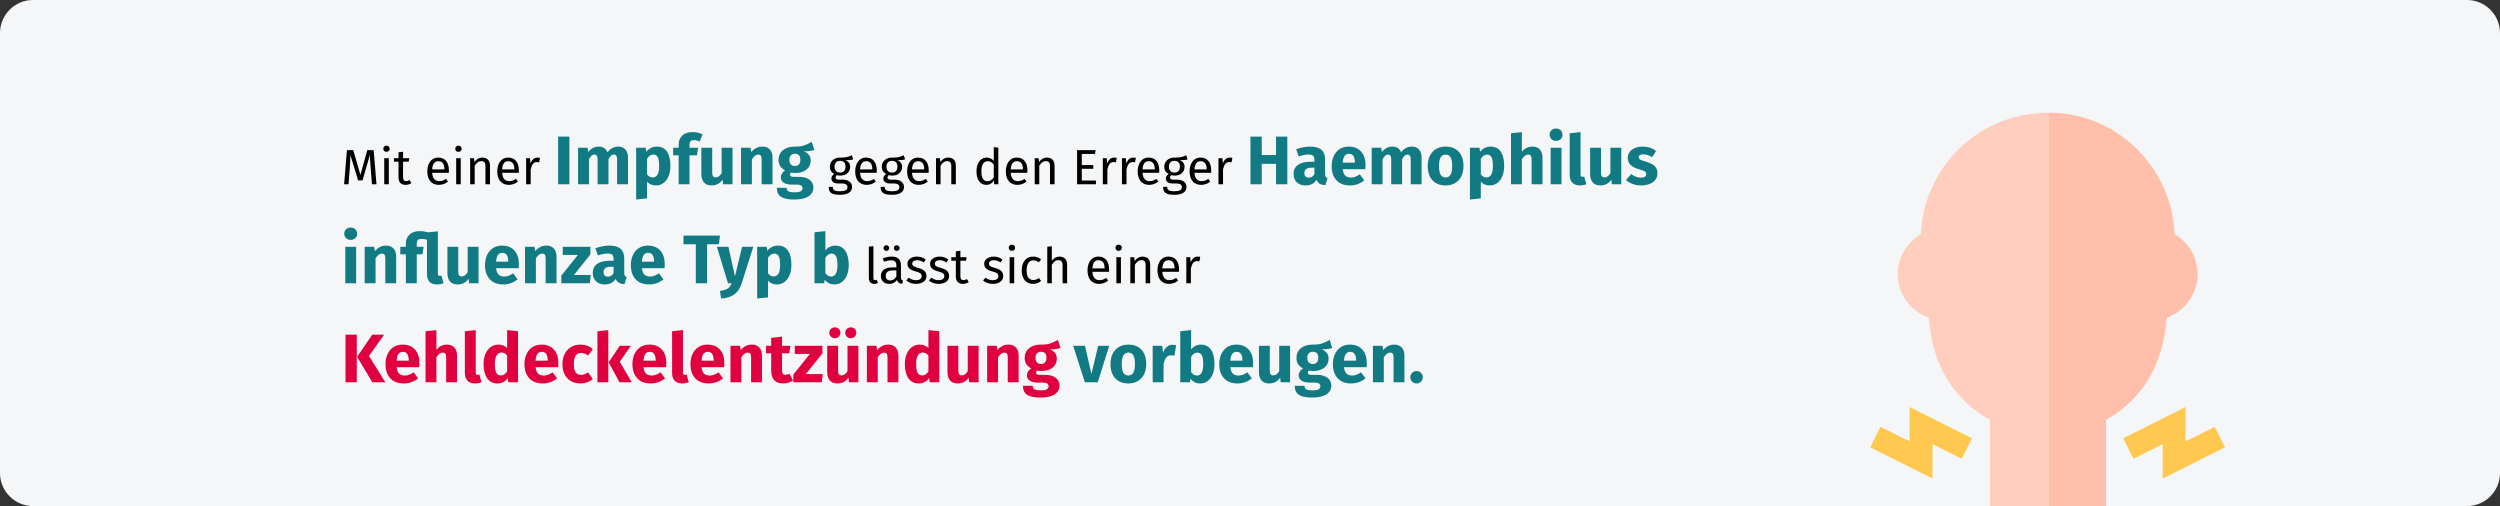
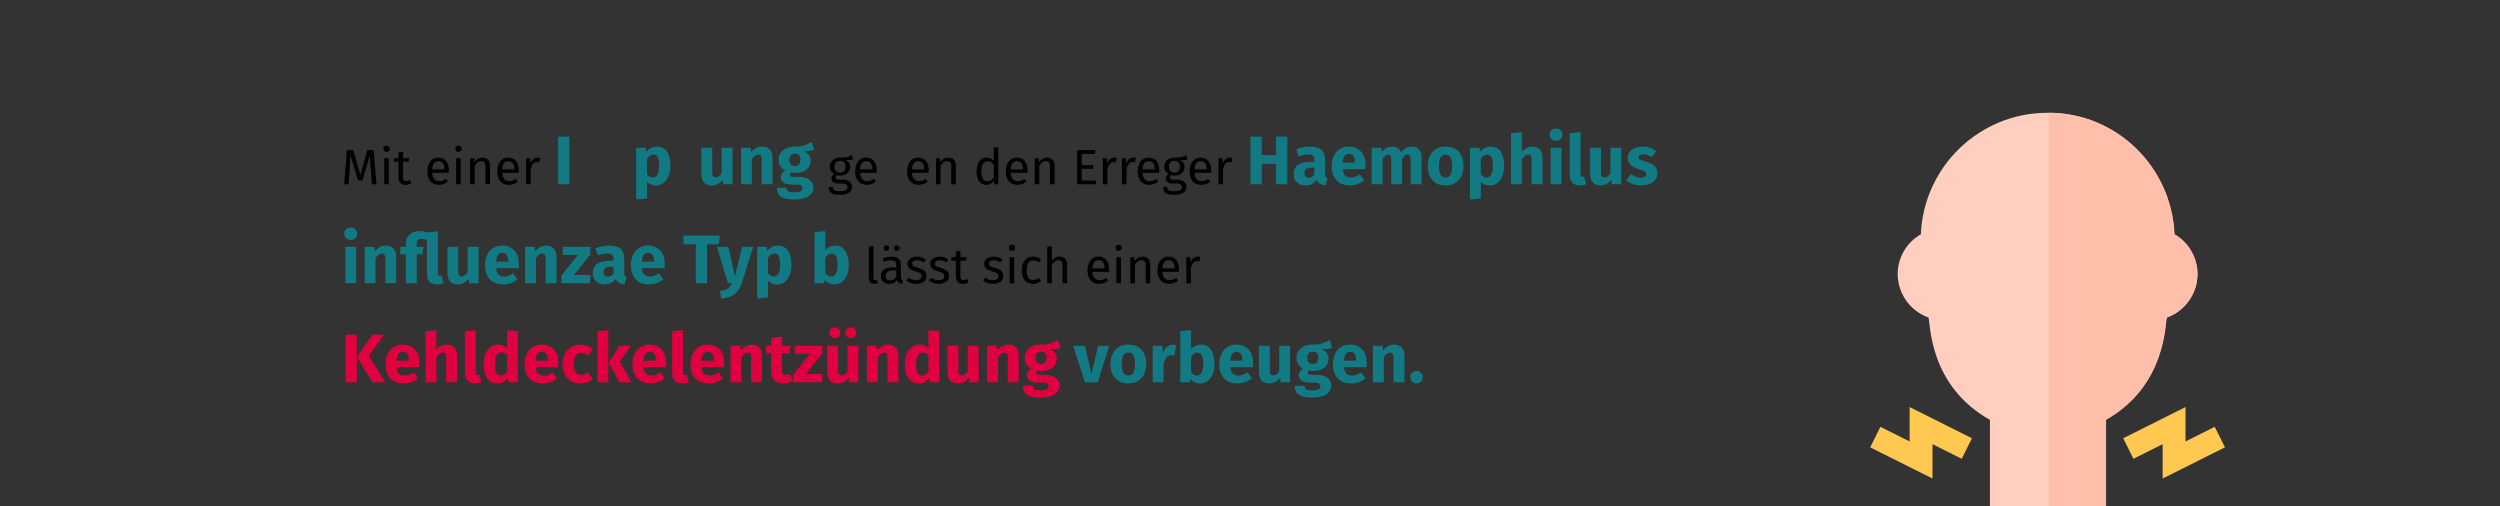
<svg xmlns="http://www.w3.org/2000/svg" width="909px" height="184px" viewBox="0 0 909 184" version="1.1">
  <rect x="0" y="0" width="909" height="184" fill="#333333" stroke="none" />
  <title>epiglottitis-vorbeugung</title>
  <g id="Page-1" stroke="none" stroke-width="1" fill="none" fill-rule="evenodd">
    <g id="vorlage" transform="translate(0, -17426)" fill-rule="nonzero">
      <g id="epiglottitis-vorbeugung" transform="translate(0, 17426)">
-         <path d="M11.974,0 L897.026,0 C903.612,0 909,5.4 909,12 L909,172 C909,178.6 903.612,184 897.026,184 L11.974,184 C5.388,184 0,178.6 0,172 L0,12 C0,5.4 5.388,0 11.974,0 Z" id="path-1" fill="#F5F6F7" />
        <g id="Mit-einer-Impfung-ge" transform="translate(125.116, 46.725)">
          <path d="M11.772,20.275 L10.116,20.275 L9.684,14.677 C9.504,12.481 9.402,10.795 9.378,9.619 L6.696,18.871 L5.094,18.871 L2.268,9.601 C2.268,11.101 2.19,12.835 2.034,14.803 L1.62,20.275 L0,20.275 L1.026,7.873 L3.33,7.873 L5.94,16.891 L8.424,7.873 L10.746,7.873 L11.772,20.275 Z" id="Path" fill="#000000" />
          <path d="M16.254,10.789 L16.254,20.275 L14.598,20.275 L14.598,10.789 L16.254,10.789 Z M15.408,6.235 C15.756,6.235 16.038,6.343 16.254,6.559 C16.47,6.775 16.578,7.045 16.578,7.369 C16.578,7.693 16.47,7.96 16.254,8.17 C16.038,8.38 15.756,8.485 15.408,8.485 C15.072,8.485 14.796,8.38 14.58,8.17 C14.364,7.96 14.256,7.693 14.256,7.369 C14.256,7.045 14.364,6.775 14.58,6.559 C14.796,6.343 15.072,6.235 15.408,6.235 Z" id="Shape" fill="#000000" />
          <path d="M24.462,19.843 C23.838,20.275 23.13,20.491 22.338,20.491 C21.534,20.491 20.907,20.26 20.457,19.798 C20.007,19.336 19.782,18.667 19.782,17.791 L19.782,12.067 L18.126,12.067 L18.126,10.789 L19.782,10.789 L19.782,8.647 L21.438,8.449 L21.438,10.789 L23.688,10.789 L23.508,12.067 L21.438,12.067 L21.438,17.719 C21.438,18.211 21.525,18.568 21.699,18.79 C21.873,19.012 22.164,19.123 22.572,19.123 C22.944,19.123 23.364,18.997 23.832,18.745 L24.462,19.843 Z" id="Path" fill="#000000" />
          <path d="M38.106,15.253 C38.106,15.529 38.094,15.811 38.07,16.099 L32.022,16.099 C32.094,17.143 32.358,17.911 32.814,18.403 C33.27,18.895 33.858,19.141 34.578,19.141 C35.034,19.141 35.454,19.075 35.838,18.943 C36.222,18.811 36.624,18.601 37.044,18.313 L37.764,19.303 C36.756,20.095 35.652,20.491 34.452,20.491 C33.132,20.491 32.103,20.059 31.365,19.195 C30.627,18.331 30.258,17.143 30.258,15.631 C30.258,14.647 30.417,13.774 30.735,13.012 C31.053,12.25 31.509,11.653 32.103,11.221 C32.697,10.789 33.396,10.573 34.2,10.573 C35.46,10.573 36.426,10.987 37.098,11.815 C37.77,12.643 38.106,13.789 38.106,15.253 Z M36.468,14.767 C36.468,13.831 36.282,13.117 35.91,12.625 C35.538,12.133 34.98,11.887 34.236,11.887 C32.88,11.887 32.142,12.883 32.022,14.875 L36.468,14.875 L36.468,14.767 Z" id="Shape" fill="#000000" />
          <path d="M42.408,10.789 L42.408,20.275 L40.752,20.275 L40.752,10.789 L42.408,10.789 Z M41.562,6.235 C41.91,6.235 42.192,6.343 42.408,6.559 C42.624,6.775 42.732,7.045 42.732,7.369 C42.732,7.693 42.624,7.96 42.408,8.17 C42.192,8.38 41.91,8.485 41.562,8.485 C41.226,8.485 40.95,8.38 40.734,8.17 C40.518,7.96 40.41,7.693 40.41,7.369 C40.41,7.045 40.518,6.775 40.734,6.559 C40.95,6.343 41.226,6.235 41.562,6.235 Z" id="Shape" fill="#000000" />
          <path d="M50.292,10.573 C51.156,10.573 51.831,10.831 52.317,11.347 C52.803,11.863 53.046,12.571 53.046,13.471 L53.046,20.275 L51.39,20.275 L51.39,13.705 C51.39,13.033 51.264,12.559 51.012,12.283 C50.76,12.007 50.388,11.869 49.896,11.869 C49.392,11.869 48.948,12.013 48.564,12.301 C48.18,12.589 47.82,13.003 47.484,13.543 L47.484,20.275 L45.828,20.275 L45.828,10.789 L47.25,10.789 L47.394,12.193 C47.73,11.689 48.147,11.293 48.645,11.005 C49.143,10.717 49.692,10.573 50.292,10.573 Z" id="Path" fill="#000000" />
          <path d="M63.54,15.253 C63.54,15.529 63.528,15.811 63.504,16.099 L57.456,16.099 C57.528,17.143 57.792,17.911 58.248,18.403 C58.704,18.895 59.292,19.141 60.012,19.141 C60.468,19.141 60.888,19.075 61.272,18.943 C61.656,18.811 62.058,18.601 62.478,18.313 L63.198,19.303 C62.19,20.095 61.086,20.491 59.886,20.491 C58.566,20.491 57.537,20.059 56.799,19.195 C56.061,18.331 55.692,17.143 55.692,15.631 C55.692,14.647 55.851,13.774 56.169,13.012 C56.487,12.25 56.943,11.653 57.537,11.221 C58.131,10.789 58.83,10.573 59.634,10.573 C60.894,10.573 61.86,10.987 62.532,11.815 C63.204,12.643 63.54,13.789 63.54,15.253 Z M61.902,14.767 C61.902,13.831 61.716,13.117 61.344,12.625 C60.972,12.133 60.414,11.887 59.67,11.887 C58.314,11.887 57.576,12.883 57.456,14.875 L61.902,14.875 L61.902,14.767 Z" id="Shape" fill="#000000" />
          <path d="M70.308,10.573 C70.644,10.573 70.956,10.609 71.244,10.681 L70.938,12.301 C70.65,12.229 70.374,12.193 70.11,12.193 C69.522,12.193 69.048,12.409 68.688,12.841 C68.328,13.273 68.046,13.945 67.842,14.857 L67.842,20.275 L66.186,20.275 L66.186,10.789 L67.608,10.789 L67.77,12.715 C68.022,12.007 68.364,11.473 68.796,11.113 C69.228,10.753 69.732,10.573 70.308,10.573 Z" id="Path" fill="#000000" />
          <polygon id="Path" fill="#117A83" points="81.919 2.95 81.919 20.275 77.819 20.275 77.819 2.95" />
-           <path d="M99.744,6.575 C100.794,6.575 101.636,6.929 102.269,7.638 C102.902,8.346 103.219,9.325 103.219,10.575 L103.219,20.275 L99.269,20.275 L99.269,11.25 C99.269,10.067 98.894,9.475 98.144,9.475 C97.727,9.475 97.361,9.617 97.044,9.9 C96.727,10.183 96.419,10.617 96.119,11.2 L96.119,20.275 L92.169,20.275 L92.169,11.25 C92.169,10.067 91.794,9.475 91.044,9.475 C90.644,9.475 90.281,9.621 89.957,9.912 C89.632,10.204 89.319,10.633 89.019,11.2 L89.019,20.275 L85.069,20.275 L85.069,7 L88.519,7 L88.794,8.55 C89.311,7.883 89.882,7.388 90.507,7.062 C91.132,6.737 91.844,6.575 92.644,6.575 C93.394,6.575 94.04,6.758 94.582,7.125 C95.123,7.492 95.519,8.008 95.769,8.675 C96.302,7.958 96.89,7.429 97.531,7.088 C98.173,6.746 98.911,6.575 99.744,6.575 Z" id="Path" fill="#117A83" />
          <path d="M113.694,6.575 C115.361,6.575 116.602,7.192 117.419,8.425 C118.236,9.658 118.644,11.383 118.644,13.6 C118.644,14.967 118.431,16.188 118.007,17.262 C117.582,18.337 116.969,19.179 116.169,19.788 C115.369,20.396 114.436,20.7 113.369,20.7 C112.036,20.7 110.961,20.242 110.144,19.325 L110.144,25.4 L106.194,25.825 L106.194,7 L109.669,7 L109.869,8.475 C110.386,7.825 110.977,7.346 111.644,7.037 C112.311,6.729 112.994,6.575 113.694,6.575 Z M112.169,17.8 C113.752,17.8 114.544,16.417 114.544,13.65 C114.544,12.083 114.369,10.996 114.019,10.387 C113.669,9.779 113.144,9.475 112.444,9.475 C111.994,9.475 111.573,9.608 111.181,9.875 C110.79,10.142 110.444,10.525 110.144,11.025 L110.144,16.625 C110.677,17.408 111.352,17.8 112.169,17.8 Z" id="Shape" fill="#117A83" />
-           <path d="M127.194,4.225 C126.627,4.225 126.219,4.358 125.969,4.625 C125.719,4.892 125.594,5.342 125.594,5.975 L125.594,7 L128.719,7 L128.294,9.75 L125.594,9.75 L125.594,20.275 L121.644,20.275 L121.644,9.75 L119.644,9.75 L119.644,7 L121.644,7 L121.644,5.825 C121.644,4.492 122.082,3.404 122.957,2.562 C123.832,1.721 125.086,1.3 126.719,1.3 C128.036,1.3 129.244,1.583 130.344,2.15 L129.269,4.725 C128.602,4.392 127.911,4.225 127.194,4.225 Z" id="Path" fill="#117A83" />
          <path d="M141.219,20.275 L137.794,20.275 L137.619,18.6 C136.652,20 135.311,20.7 133.594,20.7 C132.377,20.7 131.457,20.333 130.832,19.6 C130.207,18.867 129.894,17.842 129.894,16.525 L129.894,7 L133.844,7 L133.844,16.025 C133.844,16.675 133.948,17.129 134.156,17.387 C134.365,17.646 134.686,17.775 135.119,17.775 C135.952,17.775 136.669,17.258 137.269,16.225 L137.269,7 L141.219,7 L141.219,20.275 Z" id="Path" fill="#117A83" />
          <path d="M152.094,6.575 C153.244,6.575 154.144,6.925 154.794,7.625 C155.444,8.325 155.769,9.308 155.769,10.575 L155.769,20.275 L151.819,20.275 L151.819,11.25 C151.819,10.583 151.715,10.121 151.506,9.863 C151.298,9.604 150.986,9.475 150.569,9.475 C149.769,9.475 149.002,10.05 148.269,11.2 L148.269,20.275 L144.319,20.275 L144.319,7 L147.769,7 L148.044,8.575 C148.611,7.908 149.223,7.408 149.881,7.075 C150.54,6.742 151.277,6.575 152.094,6.575 Z" id="Path" fill="#117A83" />
          <path d="M170.969,7.775 C170.102,8.125 168.827,8.3 167.144,8.3 C168.011,8.667 168.644,9.117 169.044,9.65 C169.444,10.183 169.644,10.875 169.644,11.725 C169.644,12.575 169.419,13.338 168.969,14.012 C168.519,14.688 167.873,15.217 167.031,15.6 C166.19,15.983 165.202,16.175 164.069,16.175 C163.536,16.175 163.027,16.125 162.544,16.025 C162.411,16.092 162.306,16.196 162.232,16.337 C162.156,16.479 162.119,16.625 162.119,16.775 C162.119,17.025 162.215,17.221 162.406,17.363 C162.598,17.504 162.986,17.575 163.569,17.575 L165.569,17.575 C166.586,17.575 167.477,17.742 168.244,18.075 C169.011,18.408 169.602,18.867 170.019,19.45 C170.436,20.033 170.644,20.692 170.644,21.425 C170.644,22.808 170.048,23.887 168.857,24.663 C167.665,25.438 165.944,25.825 163.694,25.825 C162.077,25.825 160.802,25.654 159.869,25.312 C158.936,24.971 158.281,24.492 157.906,23.875 C157.531,23.258 157.344,22.483 157.344,21.55 L160.894,21.55 C160.894,21.95 160.973,22.267 161.131,22.5 C161.29,22.733 161.577,22.908 161.994,23.025 C162.411,23.142 163.011,23.2 163.794,23.2 C164.877,23.2 165.627,23.071 166.044,22.812 C166.461,22.554 166.669,22.183 166.669,21.7 C166.669,21.3 166.511,20.983 166.194,20.75 C165.877,20.517 165.402,20.4 164.769,20.4 L162.844,20.4 C161.477,20.4 160.457,20.154 159.781,19.663 C159.107,19.171 158.769,18.542 158.769,17.775 C158.769,17.292 158.911,16.821 159.194,16.363 C159.477,15.904 159.861,15.525 160.344,15.225 C159.511,14.775 158.906,14.246 158.531,13.637 C158.156,13.029 157.969,12.292 157.969,11.425 C157.969,9.942 158.502,8.762 159.569,7.888 C160.636,7.013 162.044,6.575 163.794,6.575 C165.127,6.608 166.256,6.475 167.181,6.175 C168.107,5.875 169.061,5.433 170.044,4.85 L170.969,7.775 Z M163.894,9.175 C163.277,9.175 162.79,9.371 162.431,9.762 C162.073,10.154 161.894,10.692 161.894,11.375 C161.894,12.092 162.073,12.646 162.431,13.037 C162.79,13.429 163.277,13.625 163.894,13.625 C164.544,13.625 165.04,13.433 165.381,13.05 C165.723,12.667 165.894,12.092 165.894,11.325 C165.894,9.892 165.227,9.175 163.894,9.175 Z" id="Shape" fill="#117A83" />
          <path d="M185.099,11.221 C184.739,11.341 184.343,11.419 183.911,11.455 C183.479,11.491 182.951,11.509 182.327,11.509 C183.443,12.013 184.001,12.811 184.001,13.903 C184.001,14.851 183.677,15.625 183.029,16.225 C182.381,16.825 181.499,17.125 180.383,17.125 C179.951,17.125 179.549,17.065 179.177,16.945 C179.033,17.041 178.919,17.17 178.835,17.332 C178.751,17.494 178.709,17.659 178.709,17.827 C178.709,18.343 179.123,18.601 179.951,18.601 L181.463,18.601 C182.099,18.601 182.663,18.715 183.155,18.943 C183.647,19.171 184.028,19.483 184.298,19.879 C184.568,20.275 184.703,20.725 184.703,21.229 C184.703,22.153 184.325,22.864 183.569,23.362 C182.813,23.86 181.709,24.109 180.257,24.109 C179.237,24.109 178.43,24.004 177.836,23.794 C177.242,23.584 176.819,23.269 176.567,22.849 C176.315,22.429 176.189,21.889 176.189,21.229 L177.683,21.229 C177.683,21.613 177.755,21.916 177.899,22.138 C178.043,22.36 178.301,22.528 178.673,22.642 C179.045,22.756 179.573,22.813 180.257,22.813 C181.253,22.813 181.964,22.69 182.39,22.444 C182.816,22.198 183.029,21.829 183.029,21.337 C183.029,20.893 182.861,20.557 182.525,20.329 C182.189,20.101 181.721,19.987 181.121,19.987 L179.627,19.987 C178.823,19.987 178.214,19.816 177.8,19.474 C177.386,19.132 177.179,18.703 177.179,18.187 C177.179,17.875 177.269,17.575 177.449,17.287 C177.629,16.999 177.887,16.741 178.223,16.513 C177.671,16.225 177.266,15.868 177.008,15.442 C176.75,15.016 176.621,14.497 176.621,13.885 C176.621,13.249 176.78,12.679 177.098,12.175 C177.416,11.671 177.854,11.278 178.412,10.996 C178.97,10.714 179.591,10.573 180.275,10.573 C181.019,10.585 181.643,10.558 182.147,10.492 C182.651,10.426 183.068,10.336 183.398,10.222 C183.728,10.108 184.133,9.943 184.613,9.727 L185.099,11.221 Z M180.275,11.761 C179.651,11.761 179.168,11.956 178.826,12.346 C178.484,12.736 178.313,13.249 178.313,13.885 C178.313,14.533 178.487,15.052 178.835,15.442 C179.183,15.832 179.675,16.027 180.311,16.027 C180.959,16.027 181.454,15.838 181.796,15.46 C182.138,15.082 182.309,14.551 182.309,13.867 C182.309,12.463 181.631,11.761 180.275,11.761 Z" id="Shape" fill="#000000" />
          <path d="M193.685,15.253 C193.685,15.529 193.673,15.811 193.649,16.099 L187.601,16.099 C187.673,17.143 187.937,17.911 188.393,18.403 C188.849,18.895 189.437,19.141 190.157,19.141 C190.613,19.141 191.033,19.075 191.417,18.943 C191.801,18.811 192.203,18.601 192.623,18.313 L193.343,19.303 C192.335,20.095 191.231,20.491 190.031,20.491 C188.711,20.491 187.682,20.059 186.944,19.195 C186.206,18.331 185.837,17.143 185.837,15.631 C185.837,14.647 185.996,13.774 186.314,13.012 C186.632,12.25 187.088,11.653 187.682,11.221 C188.276,10.789 188.975,10.573 189.779,10.573 C191.039,10.573 192.005,10.987 192.677,11.815 C193.349,12.643 193.685,13.789 193.685,15.253 Z M192.047,14.767 C192.047,13.831 191.861,13.117 191.489,12.625 C191.117,12.133 190.559,11.887 189.815,11.887 C188.459,11.887 187.721,12.883 187.601,14.875 L192.047,14.875 L192.047,14.767 Z" id="Shape" fill="#000000" />
-           <path d="M203.981,11.221 C203.621,11.341 203.225,11.419 202.793,11.455 C202.361,11.491 201.833,11.509 201.209,11.509 C202.325,12.013 202.883,12.811 202.883,13.903 C202.883,14.851 202.559,15.625 201.911,16.225 C201.263,16.825 200.381,17.125 199.265,17.125 C198.833,17.125 198.431,17.065 198.059,16.945 C197.915,17.041 197.801,17.17 197.717,17.332 C197.633,17.494 197.591,17.659 197.591,17.827 C197.591,18.343 198.005,18.601 198.833,18.601 L200.345,18.601 C200.981,18.601 201.545,18.715 202.037,18.943 C202.529,19.171 202.91,19.483 203.18,19.879 C203.45,20.275 203.585,20.725 203.585,21.229 C203.585,22.153 203.207,22.864 202.451,23.362 C201.695,23.86 200.591,24.109 199.139,24.109 C198.119,24.109 197.312,24.004 196.718,23.794 C196.124,23.584 195.701,23.269 195.449,22.849 C195.197,22.429 195.071,21.889 195.071,21.229 L196.565,21.229 C196.565,21.613 196.637,21.916 196.781,22.138 C196.925,22.36 197.183,22.528 197.555,22.642 C197.927,22.756 198.455,22.813 199.139,22.813 C200.135,22.813 200.846,22.69 201.272,22.444 C201.698,22.198 201.911,21.829 201.911,21.337 C201.911,20.893 201.743,20.557 201.407,20.329 C201.071,20.101 200.603,19.987 200.003,19.987 L198.509,19.987 C197.705,19.987 197.096,19.816 196.682,19.474 C196.268,19.132 196.061,18.703 196.061,18.187 C196.061,17.875 196.151,17.575 196.331,17.287 C196.511,16.999 196.769,16.741 197.105,16.513 C196.553,16.225 196.148,15.868 195.89,15.442 C195.632,15.016 195.503,14.497 195.503,13.885 C195.503,13.249 195.662,12.679 195.98,12.175 C196.298,11.671 196.736,11.278 197.294,10.996 C197.852,10.714 198.473,10.573 199.157,10.573 C199.901,10.585 200.525,10.558 201.029,10.492 C201.533,10.426 201.95,10.336 202.28,10.222 C202.61,10.108 203.015,9.943 203.495,9.727 L203.981,11.221 Z M199.157,11.761 C198.533,11.761 198.05,11.956 197.708,12.346 C197.366,12.736 197.195,13.249 197.195,13.885 C197.195,14.533 197.369,15.052 197.717,15.442 C198.065,15.832 198.557,16.027 199.193,16.027 C199.841,16.027 200.336,15.838 200.678,15.46 C201.02,15.082 201.191,14.551 201.191,13.867 C201.191,12.463 200.513,11.761 199.157,11.761 Z" id="Shape" fill="#000000" />
          <path d="M212.567,15.253 C212.567,15.529 212.555,15.811 212.531,16.099 L206.483,16.099 C206.555,17.143 206.819,17.911 207.275,18.403 C207.731,18.895 208.319,19.141 209.039,19.141 C209.495,19.141 209.915,19.075 210.299,18.943 C210.683,18.811 211.085,18.601 211.505,18.313 L212.225,19.303 C211.217,20.095 210.113,20.491 208.913,20.491 C207.593,20.491 206.564,20.059 205.826,19.195 C205.088,18.331 204.719,17.143 204.719,15.631 C204.719,14.647 204.878,13.774 205.196,13.012 C205.514,12.25 205.97,11.653 206.564,11.221 C207.158,10.789 207.857,10.573 208.661,10.573 C209.921,10.573 210.887,10.987 211.559,11.815 C212.231,12.643 212.567,13.789 212.567,15.253 Z M210.929,14.767 C210.929,13.831 210.743,13.117 210.371,12.625 C209.999,12.133 209.441,11.887 208.697,11.887 C207.341,11.887 206.603,12.883 206.483,14.875 L210.929,14.875 L210.929,14.767 Z" id="Shape" fill="#000000" />
          <path d="M219.677,10.573 C220.541,10.573 221.216,10.831 221.702,11.347 C222.188,11.863 222.431,12.571 222.431,13.471 L222.431,20.275 L220.775,20.275 L220.775,13.705 C220.775,13.033 220.649,12.559 220.397,12.283 C220.145,12.007 219.773,11.869 219.281,11.869 C218.777,11.869 218.333,12.013 217.949,12.301 C217.565,12.589 217.205,13.003 216.869,13.543 L216.869,20.275 L215.213,20.275 L215.213,10.789 L216.635,10.789 L216.779,12.193 C217.115,11.689 217.532,11.293 218.03,11.005 C218.528,10.717 219.077,10.573 219.677,10.573 Z" id="Path" fill="#000000" />
          <path d="M237.875,6.973 L237.875,20.275 L236.417,20.275 L236.255,18.961 C235.943,19.441 235.553,19.816 235.085,20.086 C234.617,20.356 234.095,20.491 233.519,20.491 C232.391,20.491 231.512,20.047 230.882,19.159 C230.252,18.271 229.937,17.077 229.937,15.577 C229.937,14.605 230.087,13.741 230.387,12.985 C230.687,12.229 231.119,11.638 231.683,11.212 C232.247,10.786 232.907,10.573 233.663,10.573 C234.635,10.573 235.487,10.963 236.219,11.743 L236.219,6.775 L237.875,6.973 Z M233.879,19.177 C234.383,19.177 234.815,19.06 235.175,18.826 C235.535,18.592 235.883,18.241 236.219,17.773 L236.219,13.129 C235.907,12.721 235.574,12.412 235.22,12.202 C234.866,11.992 234.467,11.887 234.023,11.887 C233.291,11.887 232.724,12.193 232.322,12.805 C231.92,13.417 231.719,14.329 231.719,15.541 C231.719,16.765 231.905,17.677 232.277,18.277 C232.649,18.877 233.183,19.177 233.879,19.177 Z" id="Shape" fill="#000000" />
          <path d="M248.459,15.253 C248.459,15.529 248.447,15.811 248.423,16.099 L242.375,16.099 C242.447,17.143 242.711,17.911 243.167,18.403 C243.623,18.895 244.211,19.141 244.931,19.141 C245.387,19.141 245.807,19.075 246.191,18.943 C246.575,18.811 246.977,18.601 247.397,18.313 L248.117,19.303 C247.109,20.095 246.005,20.491 244.805,20.491 C243.485,20.491 242.456,20.059 241.718,19.195 C240.98,18.331 240.611,17.143 240.611,15.631 C240.611,14.647 240.77,13.774 241.088,13.012 C241.406,12.25 241.862,11.653 242.456,11.221 C243.05,10.789 243.749,10.573 244.553,10.573 C245.813,10.573 246.779,10.987 247.451,11.815 C248.123,12.643 248.459,13.789 248.459,15.253 Z M246.821,14.767 C246.821,13.831 246.635,13.117 246.263,12.625 C245.891,12.133 245.333,11.887 244.589,11.887 C243.233,11.887 242.495,12.883 242.375,14.875 L246.821,14.875 L246.821,14.767 Z" id="Shape" fill="#000000" />
          <path d="M255.569,10.573 C256.433,10.573 257.108,10.831 257.594,11.347 C258.08,11.863 258.323,12.571 258.323,13.471 L258.323,20.275 L256.667,20.275 L256.667,13.705 C256.667,13.033 256.541,12.559 256.289,12.283 C256.037,12.007 255.665,11.869 255.173,11.869 C254.669,11.869 254.225,12.013 253.841,12.301 C253.457,12.589 253.097,13.003 252.761,13.543 L252.761,20.275 L251.105,20.275 L251.105,10.789 L252.527,10.789 L252.671,12.193 C253.007,11.689 253.424,11.293 253.922,11.005 C254.42,10.717 254.969,10.573 255.569,10.573 Z" id="Path" fill="#000000" />
          <polygon id="Path" fill="#000000" points="273.227 7.873 273.029 9.241 268.223 9.241 268.223 13.291 272.399 13.291 272.399 14.659 268.223 14.659 268.223 18.907 273.371 18.907 273.371 20.275 266.513 20.275 266.513 7.873" />
          <path d="M279.995,10.573 C280.331,10.573 280.643,10.609 280.931,10.681 L280.625,12.301 C280.337,12.229 280.061,12.193 279.797,12.193 C279.209,12.193 278.735,12.409 278.375,12.841 C278.015,13.273 277.733,13.945 277.529,14.857 L277.529,20.275 L275.873,20.275 L275.873,10.789 L277.295,10.789 L277.457,12.715 C277.709,12.007 278.051,11.473 278.483,11.113 C278.915,10.753 279.419,10.573 279.995,10.573 Z" id="Path" fill="#000000" />
          <path d="M286.943,10.573 C287.279,10.573 287.591,10.609 287.879,10.681 L287.573,12.301 C287.285,12.229 287.009,12.193 286.745,12.193 C286.157,12.193 285.683,12.409 285.323,12.841 C284.963,13.273 284.681,13.945 284.477,14.857 L284.477,20.275 L282.821,20.275 L282.821,10.789 L284.243,10.789 L284.405,12.715 C284.657,12.007 284.999,11.473 285.431,11.113 C285.863,10.753 286.367,10.573 286.943,10.573 Z" id="Path" fill="#000000" />
          <path d="M296.393,15.253 C296.393,15.529 296.381,15.811 296.357,16.099 L290.309,16.099 C290.381,17.143 290.645,17.911 291.101,18.403 C291.557,18.895 292.145,19.141 292.865,19.141 C293.321,19.141 293.741,19.075 294.125,18.943 C294.509,18.811 294.911,18.601 295.331,18.313 L296.051,19.303 C295.043,20.095 293.939,20.491 292.739,20.491 C291.419,20.491 290.39,20.059 289.652,19.195 C288.914,18.331 288.545,17.143 288.545,15.631 C288.545,14.647 288.704,13.774 289.022,13.012 C289.34,12.25 289.796,11.653 290.39,11.221 C290.984,10.789 291.683,10.573 292.487,10.573 C293.747,10.573 294.713,10.987 295.385,11.815 C296.057,12.643 296.393,13.789 296.393,15.253 Z M294.755,14.767 C294.755,13.831 294.569,13.117 294.197,12.625 C293.825,12.133 293.267,11.887 292.523,11.887 C291.167,11.887 290.429,12.883 290.309,14.875 L294.755,14.875 L294.755,14.767 Z" id="Shape" fill="#000000" />
          <path d="M306.689,11.221 C306.329,11.341 305.933,11.419 305.501,11.455 C305.069,11.491 304.541,11.509 303.917,11.509 C305.033,12.013 305.591,12.811 305.591,13.903 C305.591,14.851 305.267,15.625 304.619,16.225 C303.971,16.825 303.089,17.125 301.973,17.125 C301.541,17.125 301.139,17.065 300.767,16.945 C300.623,17.041 300.509,17.17 300.425,17.332 C300.341,17.494 300.299,17.659 300.299,17.827 C300.299,18.343 300.713,18.601 301.541,18.601 L303.053,18.601 C303.689,18.601 304.253,18.715 304.745,18.943 C305.237,19.171 305.618,19.483 305.888,19.879 C306.158,20.275 306.293,20.725 306.293,21.229 C306.293,22.153 305.915,22.864 305.159,23.362 C304.403,23.86 303.299,24.109 301.847,24.109 C300.827,24.109 300.02,24.004 299.426,23.794 C298.832,23.584 298.409,23.269 298.157,22.849 C297.905,22.429 297.779,21.889 297.779,21.229 L299.273,21.229 C299.273,21.613 299.345,21.916 299.489,22.138 C299.633,22.36 299.891,22.528 300.263,22.642 C300.635,22.756 301.163,22.813 301.847,22.813 C302.843,22.813 303.554,22.69 303.98,22.444 C304.406,22.198 304.619,21.829 304.619,21.337 C304.619,20.893 304.451,20.557 304.115,20.329 C303.779,20.101 303.311,19.987 302.711,19.987 L301.217,19.987 C300.413,19.987 299.804,19.816 299.39,19.474 C298.976,19.132 298.769,18.703 298.769,18.187 C298.769,17.875 298.859,17.575 299.039,17.287 C299.219,16.999 299.477,16.741 299.813,16.513 C299.261,16.225 298.856,15.868 298.598,15.442 C298.34,15.016 298.211,14.497 298.211,13.885 C298.211,13.249 298.37,12.679 298.688,12.175 C299.006,11.671 299.444,11.278 300.002,10.996 C300.56,10.714 301.181,10.573 301.865,10.573 C302.609,10.585 303.233,10.558 303.737,10.492 C304.241,10.426 304.658,10.336 304.988,10.222 C305.318,10.108 305.723,9.943 306.203,9.727 L306.689,11.221 Z M301.865,11.761 C301.241,11.761 300.758,11.956 300.416,12.346 C300.074,12.736 299.903,13.249 299.903,13.885 C299.903,14.533 300.077,15.052 300.425,15.442 C300.773,15.832 301.265,16.027 301.901,16.027 C302.549,16.027 303.044,15.838 303.386,15.46 C303.728,15.082 303.899,14.551 303.899,13.867 C303.899,12.463 303.221,11.761 301.865,11.761 Z" id="Shape" fill="#000000" />
          <path d="M315.275,15.253 C315.275,15.529 315.263,15.811 315.239,16.099 L309.191,16.099 C309.263,17.143 309.527,17.911 309.983,18.403 C310.439,18.895 311.027,19.141 311.747,19.141 C312.203,19.141 312.623,19.075 313.007,18.943 C313.391,18.811 313.793,18.601 314.213,18.313 L314.933,19.303 C313.925,20.095 312.821,20.491 311.621,20.491 C310.301,20.491 309.272,20.059 308.534,19.195 C307.796,18.331 307.427,17.143 307.427,15.631 C307.427,14.647 307.586,13.774 307.904,13.012 C308.222,12.25 308.678,11.653 309.272,11.221 C309.866,10.789 310.565,10.573 311.369,10.573 C312.629,10.573 313.595,10.987 314.267,11.815 C314.939,12.643 315.275,13.789 315.275,15.253 Z M313.637,14.767 C313.637,13.831 313.451,13.117 313.079,12.625 C312.707,12.133 312.149,11.887 311.405,11.887 C310.049,11.887 309.311,12.883 309.191,14.875 L313.637,14.875 L313.637,14.767 Z" id="Shape" fill="#000000" />
          <path d="M322.043,10.573 C322.379,10.573 322.691,10.609 322.979,10.681 L322.673,12.301 C322.385,12.229 322.109,12.193 321.845,12.193 C321.257,12.193 320.783,12.409 320.423,12.841 C320.063,13.273 319.781,13.945 319.577,14.857 L319.577,20.275 L317.921,20.275 L317.921,10.789 L319.343,10.789 L319.505,12.715 C319.757,12.007 320.099,11.473 320.531,11.113 C320.963,10.753 321.467,10.573 322.043,10.573 Z" id="Path" fill="#000000" />
          <polygon id="Path" fill="#117A83" points="338.854 20.275 338.854 12.85 333.654 12.85 333.654 20.275 329.554 20.275 329.554 2.95 333.654 2.95 333.654 9.65 338.854 9.65 338.854 2.95 342.954 2.95 342.954 20.275" />
          <path d="M356.679,16.425 C356.679,16.925 356.75,17.292 356.892,17.525 C357.033,17.758 357.262,17.933 357.579,18.05 L356.754,20.625 C355.937,20.558 355.271,20.379 354.754,20.087 C354.237,19.796 353.837,19.333 353.554,18.7 C352.687,20.033 351.354,20.7 349.554,20.7 C348.237,20.7 347.187,20.317 346.404,19.55 C345.621,18.783 345.229,17.783 345.229,16.55 C345.229,15.1 345.762,13.992 346.829,13.225 C347.896,12.458 349.437,12.075 351.454,12.075 L352.804,12.075 L352.804,11.5 C352.804,10.717 352.637,10.179 352.304,9.887 C351.971,9.596 351.387,9.45 350.554,9.45 C350.121,9.45 349.596,9.512 348.979,9.637 C348.362,9.762 347.729,9.933 347.079,10.15 L346.179,7.55 C347.012,7.233 347.866,6.992 348.741,6.825 C349.616,6.658 350.429,6.575 351.179,6.575 C353.079,6.575 354.471,6.967 355.354,7.75 C356.237,8.533 356.679,9.708 356.679,11.275 L356.679,16.425 Z M350.704,17.875 C351.604,17.875 352.304,17.45 352.804,16.6 L352.804,14.25 L351.829,14.25 C350.929,14.25 350.258,14.408 349.817,14.725 C349.375,15.042 349.154,15.533 349.154,16.2 C349.154,16.733 349.291,17.146 349.567,17.438 C349.841,17.729 350.221,17.875 350.704,17.875 Z" id="Shape" fill="#117A83" />
          <path d="M371.404,13.375 C371.404,13.925 371.379,14.4 371.329,14.8 L363.104,14.8 C363.237,15.917 363.554,16.7 364.054,17.15 C364.554,17.6 365.246,17.825 366.129,17.825 C366.662,17.825 367.179,17.729 367.679,17.538 C368.179,17.346 368.721,17.05 369.304,16.65 L370.929,18.85 C369.379,20.083 367.654,20.7 365.754,20.7 C363.604,20.7 361.954,20.067 360.804,18.8 C359.654,17.533 359.079,15.833 359.079,13.7 C359.079,12.35 359.321,11.137 359.804,10.062 C360.287,8.988 360.996,8.137 361.929,7.513 C362.862,6.888 363.979,6.575 365.279,6.575 C367.196,6.575 368.696,7.175 369.779,8.375 C370.862,9.575 371.404,11.242 371.404,13.375 Z M367.529,12.25 C367.496,10.217 366.779,9.2 365.379,9.2 C364.696,9.2 364.166,9.45 363.791,9.95 C363.416,10.45 363.187,11.275 363.104,12.425 L367.529,12.425 L367.529,12.25 Z" id="Shape" fill="#117A83" />
          <path d="M388.304,6.575 C389.354,6.575 390.196,6.929 390.829,7.638 C391.462,8.346 391.779,9.325 391.779,10.575 L391.779,20.275 L387.829,20.275 L387.829,11.25 C387.829,10.067 387.454,9.475 386.704,9.475 C386.287,9.475 385.921,9.617 385.604,9.9 C385.287,10.183 384.979,10.617 384.679,11.2 L384.679,20.275 L380.729,20.275 L380.729,11.25 C380.729,10.067 380.354,9.475 379.604,9.475 C379.204,9.475 378.841,9.621 378.517,9.912 C378.192,10.204 377.879,10.633 377.579,11.2 L377.579,20.275 L373.629,20.275 L373.629,7 L377.079,7 L377.354,8.55 C377.871,7.883 378.442,7.388 379.067,7.062 C379.692,6.737 380.404,6.575 381.204,6.575 C381.954,6.575 382.6,6.758 383.142,7.125 C383.683,7.492 384.079,8.008 384.329,8.675 C384.862,7.958 385.45,7.429 386.091,7.088 C386.733,6.746 387.471,6.575 388.304,6.575 Z" id="Path" fill="#117A83" />
          <path d="M400.504,6.575 C402.537,6.575 404.129,7.196 405.279,8.438 C406.429,9.679 407.004,11.417 407.004,13.65 C407.004,15.067 406.741,16.304 406.216,17.363 C405.692,18.421 404.942,19.242 403.966,19.825 C402.991,20.408 401.837,20.7 400.504,20.7 C398.487,20.7 396.9,20.079 395.741,18.837 C394.583,17.596 394.004,15.858 394.004,13.625 C394.004,12.208 394.267,10.971 394.791,9.912 C395.317,8.854 396.067,8.033 397.041,7.45 C398.017,6.867 399.171,6.575 400.504,6.575 Z M400.504,9.475 C399.704,9.475 399.104,9.812 398.704,10.488 C398.304,11.162 398.104,12.208 398.104,13.625 C398.104,15.075 398.3,16.133 398.692,16.8 C399.083,17.467 399.687,17.8 400.504,17.8 C401.304,17.8 401.904,17.462 402.304,16.788 C402.704,16.113 402.904,15.067 402.904,13.65 C402.904,12.2 402.708,11.142 402.317,10.475 C401.925,9.808 401.321,9.475 400.504,9.475 Z" id="Shape" fill="#117A83" />
          <path d="M416.854,6.575 C418.521,6.575 419.762,7.192 420.579,8.425 C421.396,9.658 421.804,11.383 421.804,13.6 C421.804,14.967 421.591,16.188 421.166,17.262 C420.741,18.337 420.129,19.179 419.329,19.788 C418.529,20.396 417.596,20.7 416.529,20.7 C415.196,20.7 414.121,20.242 413.304,19.325 L413.304,25.4 L409.354,25.825 L409.354,7 L412.829,7 L413.029,8.475 C413.546,7.825 414.137,7.346 414.804,7.037 C415.471,6.729 416.154,6.575 416.854,6.575 Z M415.329,17.8 C416.912,17.8 417.704,16.417 417.704,13.65 C417.704,12.083 417.529,10.996 417.179,10.387 C416.829,9.779 416.304,9.475 415.604,9.475 C415.154,9.475 414.733,9.608 414.341,9.875 C413.95,10.142 413.604,10.525 413.304,11.025 L413.304,16.625 C413.837,17.408 414.512,17.8 415.329,17.8 Z" id="Shape" fill="#117A83" />
          <path d="M432.054,6.575 C433.204,6.575 434.104,6.925 434.754,7.625 C435.404,8.325 435.729,9.308 435.729,10.575 L435.729,20.275 L431.779,20.275 L431.779,11.25 C431.779,10.583 431.671,10.121 431.454,9.863 C431.237,9.604 430.929,9.475 430.529,9.475 C429.729,9.475 428.962,10.042 428.229,11.175 L428.229,20.275 L424.279,20.275 L424.279,1.725 L428.229,1.325 L428.229,8.425 C428.779,7.808 429.362,7.346 429.979,7.037 C430.596,6.729 431.287,6.575 432.054,6.575 Z" id="Path" fill="#117A83" />
          <path d="M442.654,7 L442.654,20.275 L438.704,20.275 L438.704,7 L442.654,7 Z M440.654,0 C441.337,0 441.9,0.212 442.341,0.637 C442.783,1.062 443.004,1.6 443.004,2.25 C443.004,2.9 442.783,3.438 442.341,3.862 C441.9,4.287 441.337,4.5 440.654,4.5 C439.971,4.5 439.412,4.287 438.979,3.862 C438.546,3.438 438.329,2.9 438.329,2.25 C438.329,1.6 438.546,1.062 438.979,0.637 C439.412,0.212 439.971,0 440.654,0 Z" id="Shape" fill="#117A83" />
          <path d="M449.279,20.7 C448.129,20.7 447.233,20.371 446.591,19.712 C445.95,19.054 445.629,18.117 445.629,16.9 L445.629,1.725 L449.579,1.3 L449.579,16.75 C449.579,17.3 449.804,17.575 450.254,17.575 C450.487,17.575 450.704,17.533 450.904,17.45 L451.679,20.25 C450.962,20.55 450.162,20.7 449.279,20.7 Z" id="Path" fill="#117A83" />
          <path d="M464.379,20.275 L460.954,20.275 L460.779,18.6 C459.812,20 458.471,20.7 456.754,20.7 C455.537,20.7 454.616,20.333 453.991,19.6 C453.366,18.867 453.054,17.842 453.054,16.525 L453.054,7 L457.004,7 L457.004,16.025 C457.004,16.675 457.108,17.129 457.317,17.387 C457.525,17.646 457.846,17.775 458.279,17.775 C459.112,17.775 459.829,17.258 460.429,16.225 L460.429,7 L464.379,7 L464.379,20.275 Z" id="Path" fill="#117A83" />
          <path d="M472.154,6.575 C473.104,6.575 473.996,6.717 474.829,7 C475.662,7.283 476.396,7.683 477.029,8.2 L475.579,10.425 C474.496,9.742 473.404,9.4 472.304,9.4 C471.787,9.4 471.392,9.488 471.116,9.662 C470.841,9.838 470.704,10.083 470.704,10.4 C470.704,10.65 470.767,10.854 470.892,11.012 C471.017,11.171 471.271,11.333 471.654,11.5 C472.037,11.667 472.629,11.867 473.429,12.1 C474.812,12.5 475.841,13.021 476.517,13.662 C477.192,14.304 477.529,15.192 477.529,16.325 C477.529,17.225 477.271,18.004 476.754,18.663 C476.237,19.321 475.529,19.825 474.629,20.175 C473.729,20.525 472.729,20.7 471.629,20.7 C470.512,20.7 469.475,20.525 468.517,20.175 C467.558,19.825 466.746,19.342 466.079,18.725 L468.004,16.575 C469.121,17.442 470.296,17.875 471.529,17.875 C472.129,17.875 472.6,17.767 472.942,17.55 C473.283,17.333 473.454,17.025 473.454,16.625 C473.454,16.308 473.387,16.058 473.254,15.875 C473.121,15.692 472.862,15.521 472.479,15.363 C472.096,15.204 471.487,15.008 470.654,14.775 C469.337,14.392 468.354,13.858 467.704,13.175 C467.054,12.492 466.729,11.642 466.729,10.625 C466.729,9.858 466.95,9.171 467.392,8.562 C467.833,7.954 468.466,7.471 469.291,7.112 C470.116,6.754 471.071,6.575 472.154,6.575 Z" id="Path" fill="#117A83" />
          <path d="M4.384,43 L4.384,56.275 L0.434,56.275 L0.434,43 L4.384,43 Z M2.384,36 C3.067,36 3.63,36.212 4.072,36.638 C4.513,37.062 4.734,37.6 4.734,38.25 C4.734,38.9 4.513,39.438 4.072,39.862 C3.63,40.288 3.067,40.5 2.384,40.5 C1.701,40.5 1.142,40.288 0.709,39.862 C0.276,39.438 0.059,38.9 0.059,38.25 C0.059,37.6 0.276,37.062 0.709,36.638 C1.142,36.212 1.701,36 2.384,36 Z" id="Shape" fill="#117A83" />
          <path d="M15.259,42.575 C16.409,42.575 17.309,42.925 17.959,43.625 C18.609,44.325 18.934,45.308 18.934,46.575 L18.934,56.275 L14.984,56.275 L14.984,47.25 C14.984,46.583 14.88,46.121 14.671,45.862 C14.463,45.604 14.151,45.475 13.734,45.475 C12.934,45.475 12.167,46.05 11.434,47.2 L11.434,56.275 L7.484,56.275 L7.484,43 L10.934,43 L11.209,44.575 C11.776,43.908 12.388,43.408 13.046,43.075 C13.705,42.742 14.442,42.575 15.259,42.575 Z" id="Path" fill="#117A83" />
          <path d="M36.184,56.25 C35.451,56.55 34.601,56.7 33.634,56.7 C32.517,56.7 31.655,56.379 31.047,55.737 C30.438,55.096 30.134,54.167 30.134,52.95 L30.134,40.425 C29.401,40.242 28.751,40.15 28.184,40.15 C27.517,40.15 27.055,40.283 26.797,40.55 C26.538,40.817 26.409,41.275 26.409,41.925 L26.409,43 L28.934,43 L28.484,45.75 L26.409,45.75 L26.409,56.275 L22.459,56.275 L22.459,45.75 L20.434,45.75 L20.434,43 L22.459,43 L22.459,41.825 C22.459,40.492 22.901,39.404 23.784,38.562 C24.667,37.721 25.942,37.3 27.609,37.3 C28.492,37.3 29.459,37.45 30.509,37.75 L34.084,37.375 L34.084,52.55 C34.084,52.917 34.138,53.179 34.246,53.337 C34.355,53.496 34.526,53.575 34.759,53.575 C34.992,53.575 35.209,53.533 35.409,53.45 L36.184,56.25 Z" id="Path" fill="#117A83" />
          <path d="M48.884,56.275 L45.459,56.275 L45.284,54.6 C44.317,56 42.976,56.7 41.259,56.7 C40.042,56.7 39.121,56.333 38.496,55.6 C37.871,54.867 37.559,53.842 37.559,52.525 L37.559,43 L41.509,43 L41.509,52.025 C41.509,52.675 41.613,53.129 41.822,53.388 C42.03,53.646 42.351,53.775 42.784,53.775 C43.617,53.775 44.334,53.258 44.934,52.225 L44.934,43 L48.884,43 L48.884,56.275 Z" id="Path" fill="#117A83" />
          <path d="M63.559,49.375 C63.559,49.925 63.534,50.4 63.484,50.8 L55.259,50.8 C55.392,51.917 55.709,52.7 56.209,53.15 C56.709,53.6 57.401,53.825 58.284,53.825 C58.817,53.825 59.334,53.729 59.834,53.538 C60.334,53.346 60.876,53.05 61.459,52.65 L63.084,54.85 C61.534,56.083 59.809,56.7 57.909,56.7 C55.759,56.7 54.109,56.067 52.959,54.8 C51.809,53.533 51.234,51.833 51.234,49.7 C51.234,48.35 51.476,47.138 51.959,46.062 C52.442,44.987 53.151,44.138 54.084,43.513 C55.017,42.888 56.134,42.575 57.434,42.575 C59.351,42.575 60.851,43.175 61.934,44.375 C63.017,45.575 63.559,47.242 63.559,49.375 Z M59.684,48.25 C59.651,46.217 58.934,45.2 57.534,45.2 C56.851,45.2 56.322,45.45 55.947,45.95 C55.572,46.45 55.342,47.275 55.259,48.425 L59.684,48.425 L59.684,48.25 Z" id="Shape" fill="#117A83" />
          <path d="M73.559,42.575 C74.709,42.575 75.609,42.925 76.259,43.625 C76.909,44.325 77.234,45.308 77.234,46.575 L77.234,56.275 L73.284,56.275 L73.284,47.25 C73.284,46.583 73.18,46.121 72.972,45.862 C72.763,45.604 72.451,45.475 72.034,45.475 C71.234,45.475 70.467,46.05 69.734,47.2 L69.734,56.275 L65.784,56.275 L65.784,43 L69.234,43 L69.509,44.575 C70.076,43.908 70.688,43.408 71.347,43.075 C72.005,42.742 72.742,42.575 73.559,42.575 Z" id="Path" fill="#117A83" />
          <polygon id="Path" fill="#117A83" points="89.559 43 89.559 45.775 83.559 53.275 89.684 53.275 89.334 56.275 78.984 56.275 78.984 53.475 85.009 45.975 79.509 45.975 79.509 43" />
          <path d="M101.859,52.425 C101.859,52.925 101.93,53.292 102.072,53.525 C102.213,53.758 102.442,53.933 102.759,54.05 L101.934,56.625 C101.117,56.558 100.451,56.379 99.934,56.087 C99.417,55.796 99.017,55.333 98.734,54.7 C97.867,56.033 96.534,56.7 94.734,56.7 C93.417,56.7 92.367,56.317 91.584,55.55 C90.801,54.783 90.409,53.783 90.409,52.55 C90.409,51.1 90.942,49.992 92.009,49.225 C93.076,48.458 94.617,48.075 96.634,48.075 L97.984,48.075 L97.984,47.5 C97.984,46.717 97.817,46.179 97.484,45.888 C97.151,45.596 96.567,45.45 95.734,45.45 C95.301,45.45 94.776,45.513 94.159,45.638 C93.542,45.763 92.909,45.933 92.259,46.15 L91.359,43.55 C92.192,43.233 93.046,42.992 93.921,42.825 C94.796,42.658 95.609,42.575 96.359,42.575 C98.259,42.575 99.651,42.967 100.534,43.75 C101.417,44.533 101.859,45.708 101.859,47.275 L101.859,52.425 Z M95.884,53.875 C96.784,53.875 97.484,53.45 97.984,52.6 L97.984,50.25 L97.009,50.25 C96.109,50.25 95.438,50.408 94.996,50.725 C94.555,51.042 94.334,51.533 94.334,52.2 C94.334,52.733 94.472,53.146 94.746,53.438 C95.022,53.729 95.401,53.875 95.884,53.875 Z" id="Shape" fill="#117A83" />
          <path d="M116.584,49.375 C116.584,49.925 116.559,50.4 116.509,50.8 L108.284,50.8 C108.417,51.917 108.734,52.7 109.234,53.15 C109.734,53.6 110.426,53.825 111.309,53.825 C111.842,53.825 112.359,53.729 112.859,53.538 C113.359,53.346 113.901,53.05 114.484,52.65 L116.109,54.85 C114.559,56.083 112.834,56.7 110.934,56.7 C108.784,56.7 107.134,56.067 105.984,54.8 C104.834,53.533 104.259,51.833 104.259,49.7 C104.259,48.35 104.501,47.138 104.984,46.062 C105.467,44.987 106.176,44.138 107.109,43.513 C108.042,42.888 109.159,42.575 110.459,42.575 C112.376,42.575 113.876,43.175 114.959,44.375 C116.042,45.575 116.584,47.242 116.584,49.375 Z M112.709,48.25 C112.676,46.217 111.959,45.2 110.559,45.2 C109.876,45.2 109.347,45.45 108.972,45.95 C108.597,46.45 108.367,47.275 108.284,48.425 L112.709,48.425 L112.709,48.25 Z" id="Shape" fill="#117A83" />
          <polygon id="Path" fill="#117A83" points="136.659 38.95 136.259 42.1 131.984 42.1 131.984 56.275 127.884 56.275 127.884 42.1 123.409 42.1 123.409 38.95" />
          <path d="M144.559,56.3 C144.026,58.017 143.155,59.337 141.946,60.263 C140.738,61.188 139.117,61.708 137.084,61.825 L136.659,59.05 C137.926,58.883 138.863,58.6 139.471,58.2 C140.08,57.8 140.567,57.158 140.934,56.275 L139.584,56.275 L135.534,43 L139.734,43 L142.109,53.75 L144.709,43 L148.784,43 L144.559,56.3 Z" id="Path" fill="#117A83" />
          <path d="M157.684,42.575 C159.351,42.575 160.592,43.192 161.409,44.425 C162.226,45.658 162.634,47.383 162.634,49.6 C162.634,50.967 162.422,52.188 161.996,53.263 C161.571,54.337 160.959,55.179 160.159,55.788 C159.359,56.396 158.426,56.7 157.359,56.7 C156.026,56.7 154.951,56.242 154.134,55.325 L154.134,61.4 L150.184,61.825 L150.184,43 L153.659,43 L153.859,44.475 C154.376,43.825 154.967,43.346 155.634,43.038 C156.301,42.729 156.984,42.575 157.684,42.575 Z M156.159,53.8 C157.742,53.8 158.534,52.417 158.534,49.65 C158.534,48.083 158.359,46.996 158.009,46.388 C157.659,45.779 157.134,45.475 156.434,45.475 C155.984,45.475 155.563,45.608 155.172,45.875 C154.78,46.142 154.434,46.525 154.134,47.025 L154.134,52.625 C154.667,53.408 155.342,53.8 156.159,53.8 Z" id="Shape" fill="#117A83" />
          <path d="M178.559,42.575 C180.142,42.575 181.359,43.196 182.209,44.438 C183.059,45.679 183.484,47.417 183.484,49.65 C183.484,51.017 183.272,52.233 182.846,53.3 C182.422,54.367 181.813,55.2 181.022,55.8 C180.23,56.4 179.292,56.7 178.209,56.7 C177.492,56.7 176.838,56.55 176.246,56.25 C175.655,55.95 175.151,55.533 174.734,55 L174.534,56.275 L171.034,56.275 L171.034,37.725 L174.984,37.3 L174.984,44.35 C175.384,43.8 175.897,43.367 176.522,43.05 C177.147,42.733 177.826,42.575 178.559,42.575 Z M177.059,53.825 C178.609,53.825 179.384,52.433 179.384,49.65 C179.384,48.067 179.201,46.975 178.834,46.375 C178.467,45.775 177.934,45.475 177.234,45.475 C176.351,45.475 175.601,45.992 174.984,47.025 L174.984,52.55 C175.234,52.95 175.538,53.263 175.897,53.487 C176.255,53.712 176.642,53.825 177.059,53.825 Z" id="Shape" fill="#117A83" />
          <path d="M192.779,56.491 C192.167,56.491 191.684,56.308 191.33,55.942 C190.976,55.576 190.799,55.063 190.799,54.403 L190.799,42.973 L192.455,42.775 L192.455,54.367 C192.455,54.631 192.5,54.823 192.59,54.943 C192.68,55.063 192.833,55.123 193.049,55.123 C193.277,55.123 193.481,55.087 193.661,55.015 L194.093,56.167 C193.697,56.383 193.259,56.491 192.779,56.491 Z" id="Path" fill="#000000" />
          <path d="M202.463,54.061 C202.463,54.445 202.529,54.73 202.661,54.916 C202.793,55.102 202.991,55.243 203.255,55.339 L202.877,56.491 C202.385,56.431 201.989,56.293 201.689,56.077 C201.389,55.861 201.167,55.525 201.023,55.069 C200.387,56.017 199.445,56.491 198.197,56.491 C197.261,56.491 196.523,56.227 195.983,55.699 C195.443,55.171 195.173,54.481 195.173,53.629 C195.173,52.621 195.536,51.847 196.262,51.307 C196.988,50.767 198.017,50.497 199.349,50.497 L200.807,50.497 L200.807,49.795 C200.807,49.123 200.645,48.643 200.321,48.355 C199.997,48.067 199.499,47.923 198.827,47.923 C198.131,47.923 197.279,48.091 196.271,48.427 L195.857,47.221 C197.033,46.789 198.125,46.573 199.133,46.573 C200.249,46.573 201.083,46.846 201.635,47.392 C202.187,47.938 202.463,48.715 202.463,49.723 L202.463,54.061 Z M198.575,55.249 C199.523,55.249 200.267,54.757 200.807,53.773 L200.807,51.595 L199.565,51.595 C197.813,51.595 196.937,52.243 196.937,53.539 C196.937,54.103 197.075,54.529 197.351,54.817 C197.627,55.105 198.035,55.249 198.575,55.249 Z M197.171,42.451 C197.459,42.451 197.702,42.55 197.9,42.748 C198.098,42.946 198.197,43.189 198.197,43.477 C198.197,43.765 198.098,44.008 197.9,44.206 C197.702,44.404 197.459,44.503 197.171,44.503 C196.871,44.503 196.622,44.404 196.424,44.206 C196.226,44.008 196.127,43.765 196.127,43.477 C196.127,43.189 196.226,42.946 196.424,42.748 C196.622,42.55 196.871,42.451 197.171,42.451 Z M200.933,42.451 C201.233,42.451 201.482,42.55 201.68,42.748 C201.878,42.946 201.977,43.189 201.977,43.477 C201.977,43.765 201.878,44.008 201.68,44.206 C201.482,44.404 201.233,44.503 200.933,44.503 C200.645,44.503 200.402,44.404 200.204,44.206 C200.006,44.008 199.907,43.765 199.907,43.477 C199.907,43.189 200.006,42.946 200.204,42.748 C200.402,42.55 200.645,42.451 200.933,42.451 Z" id="Shape" fill="#000000" />
          <path d="M208.259,46.573 C208.907,46.573 209.489,46.663 210.005,46.843 C210.521,47.023 211.013,47.293 211.481,47.653 L210.779,48.697 C210.347,48.421 209.936,48.217 209.546,48.085 C209.156,47.953 208.745,47.887 208.313,47.887 C207.773,47.887 207.347,47.998 207.035,48.22 C206.723,48.442 206.567,48.745 206.567,49.129 C206.567,49.513 206.714,49.813 207.008,50.029 C207.302,50.245 207.833,50.455 208.601,50.659 C209.657,50.923 210.446,51.283 210.968,51.739 C211.49,52.195 211.751,52.819 211.751,53.611 C211.751,54.547 211.388,55.261 210.662,55.753 C209.936,56.245 209.051,56.491 208.007,56.491 C206.567,56.491 205.373,56.077 204.425,55.249 L205.307,54.241 C206.111,54.853 206.999,55.159 207.971,55.159 C208.595,55.159 209.09,55.03 209.456,54.772 C209.822,54.514 210.005,54.163 210.005,53.719 C210.005,53.395 209.939,53.134 209.807,52.936 C209.675,52.738 209.447,52.564 209.123,52.414 C208.799,52.264 208.325,52.105 207.701,51.937 C206.693,51.673 205.964,51.319 205.514,50.875 C205.064,50.431 204.839,49.867 204.839,49.183 C204.839,48.691 204.986,48.244 205.28,47.842 C205.574,47.44 205.982,47.128 206.504,46.906 C207.026,46.684 207.611,46.573 208.259,46.573 Z" id="Path" fill="#000000" />
          <path d="M216.485,46.573 C217.133,46.573 217.715,46.663 218.231,46.843 C218.747,47.023 219.239,47.293 219.707,47.653 L219.005,48.697 C218.573,48.421 218.162,48.217 217.772,48.085 C217.382,47.953 216.971,47.887 216.539,47.887 C215.999,47.887 215.573,47.998 215.261,48.22 C214.949,48.442 214.793,48.745 214.793,49.129 C214.793,49.513 214.94,49.813 215.234,50.029 C215.528,50.245 216.059,50.455 216.827,50.659 C217.883,50.923 218.672,51.283 219.194,51.739 C219.716,52.195 219.977,52.819 219.977,53.611 C219.977,54.547 219.614,55.261 218.888,55.753 C218.162,56.245 217.277,56.491 216.233,56.491 C214.793,56.491 213.599,56.077 212.651,55.249 L213.533,54.241 C214.337,54.853 215.225,55.159 216.197,55.159 C216.821,55.159 217.316,55.03 217.682,54.772 C218.048,54.514 218.231,54.163 218.231,53.719 C218.231,53.395 218.165,53.134 218.033,52.936 C217.901,52.738 217.673,52.564 217.349,52.414 C217.025,52.264 216.551,52.105 215.927,51.937 C214.919,51.673 214.19,51.319 213.74,50.875 C213.29,50.431 213.065,49.867 213.065,49.183 C213.065,48.691 213.212,48.244 213.506,47.842 C213.8,47.44 214.208,47.128 214.73,46.906 C215.252,46.684 215.837,46.573 216.485,46.573 Z" id="Path" fill="#000000" />
          <path d="M227.105,55.843 C226.481,56.275 225.773,56.491 224.981,56.491 C224.177,56.491 223.55,56.26 223.1,55.798 C222.65,55.336 222.425,54.667 222.425,53.791 L222.425,48.067 L220.769,48.067 L220.769,46.789 L222.425,46.789 L222.425,44.647 L224.081,44.449 L224.081,46.789 L226.331,46.789 L226.151,48.067 L224.081,48.067 L224.081,53.719 C224.081,54.211 224.168,54.568 224.342,54.79 C224.516,55.012 224.807,55.123 225.215,55.123 C225.587,55.123 226.007,54.997 226.475,54.745 L227.105,55.843 Z" id="Path" fill="#000000" />
          <path d="M236.159,46.573 C236.807,46.573 237.389,46.663 237.905,46.843 C238.421,47.023 238.913,47.293 239.381,47.653 L238.679,48.697 C238.247,48.421 237.836,48.217 237.446,48.085 C237.056,47.953 236.645,47.887 236.213,47.887 C235.673,47.887 235.247,47.998 234.935,48.22 C234.623,48.442 234.467,48.745 234.467,49.129 C234.467,49.513 234.614,49.813 234.908,50.029 C235.202,50.245 235.733,50.455 236.501,50.659 C237.557,50.923 238.346,51.283 238.868,51.739 C239.39,52.195 239.651,52.819 239.651,53.611 C239.651,54.547 239.288,55.261 238.562,55.753 C237.836,56.245 236.951,56.491 235.907,56.491 C234.467,56.491 233.273,56.077 232.325,55.249 L233.207,54.241 C234.011,54.853 234.899,55.159 235.871,55.159 C236.495,55.159 236.99,55.03 237.356,54.772 C237.722,54.514 237.905,54.163 237.905,53.719 C237.905,53.395 237.839,53.134 237.707,52.936 C237.575,52.738 237.347,52.564 237.023,52.414 C236.699,52.264 236.225,52.105 235.601,51.937 C234.593,51.673 233.864,51.319 233.414,50.875 C232.964,50.431 232.739,49.867 232.739,49.183 C232.739,48.691 232.886,48.244 233.18,47.842 C233.474,47.44 233.882,47.128 234.404,46.906 C234.926,46.684 235.511,46.573 236.159,46.573 Z" id="Path" fill="#000000" />
          <path d="M243.647,46.789 L243.647,56.275 L241.991,56.275 L241.991,46.789 L243.647,46.789 Z M242.801,42.235 C243.149,42.235 243.431,42.343 243.647,42.559 C243.863,42.775 243.971,43.045 243.971,43.369 C243.971,43.693 243.863,43.96 243.647,44.17 C243.431,44.38 243.149,44.485 242.801,44.485 C242.465,44.485 242.189,44.38 241.973,44.17 C241.757,43.96 241.649,43.693 241.649,43.369 C241.649,43.045 241.757,42.775 241.973,42.559 C242.189,42.343 242.465,42.235 242.801,42.235 Z" id="Shape" fill="#000000" />
          <path d="M250.523,46.573 C251.087,46.573 251.603,46.654 252.071,46.816 C252.539,46.978 252.989,47.239 253.421,47.599 L252.629,48.643 C252.293,48.403 251.966,48.226 251.648,48.112 C251.33,47.998 250.979,47.941 250.595,47.941 C249.827,47.941 249.23,48.247 248.804,48.859 C248.378,49.471 248.165,50.377 248.165,51.577 C248.165,52.777 248.375,53.662 248.795,54.232 C249.215,54.802 249.815,55.087 250.595,55.087 C250.967,55.087 251.309,55.03 251.621,54.916 C251.933,54.802 252.281,54.619 252.665,54.367 L253.421,55.447 C252.557,56.143 251.591,56.491 250.523,56.491 C249.239,56.491 248.228,56.059 247.49,55.195 C246.752,54.331 246.383,53.137 246.383,51.613 C246.383,50.605 246.551,49.723 246.887,48.967 C247.223,48.211 247.7,47.623 248.318,47.203 C248.936,46.783 249.671,46.573 250.523,46.573 Z" id="Path" fill="#000000" />
          <path d="M260.135,46.573 C260.999,46.573 261.674,46.831 262.16,47.347 C262.646,47.863 262.889,48.571 262.889,49.471 L262.889,56.275 L261.233,56.275 L261.233,49.705 C261.233,49.033 261.104,48.559 260.846,48.283 C260.588,48.007 260.213,47.869 259.721,47.869 C259.229,47.869 258.791,48.013 258.407,48.301 C258.023,48.589 257.663,48.997 257.327,49.525 L257.327,56.275 L255.671,56.275 L255.671,42.991 L257.327,42.811 L257.327,48.103 C258.071,47.083 259.007,46.573 260.135,46.573 Z" id="Path" fill="#000000" />
          <path d="M278.153,51.253 C278.153,51.529 278.141,51.811 278.117,52.099 L272.069,52.099 C272.141,53.143 272.405,53.911 272.861,54.403 C273.317,54.895 273.905,55.141 274.625,55.141 C275.081,55.141 275.501,55.075 275.885,54.943 C276.269,54.811 276.671,54.601 277.091,54.313 L277.811,55.303 C276.803,56.095 275.699,56.491 274.499,56.491 C273.179,56.491 272.15,56.059 271.412,55.195 C270.674,54.331 270.305,53.143 270.305,51.631 C270.305,50.647 270.464,49.774 270.782,49.012 C271.1,48.25 271.556,47.653 272.15,47.221 C272.744,46.789 273.443,46.573 274.247,46.573 C275.507,46.573 276.473,46.987 277.145,47.815 C277.817,48.643 278.153,49.789 278.153,51.253 Z M276.515,50.767 C276.515,49.831 276.329,49.117 275.957,48.625 C275.585,48.133 275.027,47.887 274.283,47.887 C272.927,47.887 272.189,48.883 272.069,50.875 L276.515,50.875 L276.515,50.767 Z" id="Shape" fill="#000000" />
          <path d="M282.455,46.789 L282.455,56.275 L280.799,56.275 L280.799,46.789 L282.455,46.789 Z M281.609,42.235 C281.957,42.235 282.239,42.343 282.455,42.559 C282.671,42.775 282.779,43.045 282.779,43.369 C282.779,43.693 282.671,43.96 282.455,44.17 C282.239,44.38 281.957,44.485 281.609,44.485 C281.273,44.485 280.997,44.38 280.781,44.17 C280.565,43.96 280.457,43.693 280.457,43.369 C280.457,43.045 280.565,42.775 280.781,42.559 C280.997,42.343 281.273,42.235 281.609,42.235 Z" id="Shape" fill="#000000" />
          <path d="M290.339,46.573 C291.203,46.573 291.878,46.831 292.364,47.347 C292.85,47.863 293.093,48.571 293.093,49.471 L293.093,56.275 L291.437,56.275 L291.437,49.705 C291.437,49.033 291.311,48.559 291.059,48.283 C290.807,48.007 290.435,47.869 289.943,47.869 C289.439,47.869 288.995,48.013 288.611,48.301 C288.227,48.589 287.867,49.003 287.531,49.543 L287.531,56.275 L285.875,56.275 L285.875,46.789 L287.297,46.789 L287.441,48.193 C287.777,47.689 288.194,47.293 288.692,47.005 C289.19,46.717 289.739,46.573 290.339,46.573 Z" id="Path" fill="#000000" />
          <path d="M303.587,51.253 C303.587,51.529 303.575,51.811 303.551,52.099 L297.503,52.099 C297.575,53.143 297.839,53.911 298.295,54.403 C298.751,54.895 299.339,55.141 300.059,55.141 C300.515,55.141 300.935,55.075 301.319,54.943 C301.703,54.811 302.105,54.601 302.525,54.313 L303.245,55.303 C302.237,56.095 301.133,56.491 299.933,56.491 C298.613,56.491 297.584,56.059 296.846,55.195 C296.108,54.331 295.739,53.143 295.739,51.631 C295.739,50.647 295.898,49.774 296.216,49.012 C296.534,48.25 296.99,47.653 297.584,47.221 C298.178,46.789 298.877,46.573 299.681,46.573 C300.941,46.573 301.907,46.987 302.579,47.815 C303.251,48.643 303.587,49.789 303.587,51.253 Z M301.949,50.767 C301.949,49.831 301.763,49.117 301.391,48.625 C301.019,48.133 300.461,47.887 299.717,47.887 C298.361,47.887 297.623,48.883 297.503,50.875 L301.949,50.875 L301.949,50.767 Z" id="Shape" fill="#000000" />
          <path d="M310.355,46.573 C310.691,46.573 311.003,46.609 311.291,46.681 L310.985,48.301 C310.697,48.229 310.421,48.193 310.157,48.193 C309.569,48.193 309.095,48.409 308.735,48.841 C308.375,49.273 308.093,49.945 307.889,50.857 L307.889,56.275 L306.233,56.275 L306.233,46.789 L307.655,46.789 L307.817,48.715 C308.069,48.007 308.411,47.473 308.843,47.113 C309.275,46.753 309.779,46.573 310.355,46.573 Z" id="Path" fill="#000000" />
          <path d="M4.609,74.95 L4.609,92.275 L0.509,92.275 L0.509,74.95 L4.609,74.95 Z M14.559,74.95 L9.034,82.725 L15.009,92.275 L10.259,92.275 L4.734,83.025 L10.234,74.95 L14.559,74.95 Z" id="Shape" fill="#E0003F" />
          <path d="M27.384,85.375 C27.384,85.925 27.359,86.4 27.309,86.8 L19.084,86.8 C19.217,87.917 19.534,88.7 20.034,89.15 C20.534,89.6 21.226,89.825 22.109,89.825 C22.642,89.825 23.159,89.729 23.659,89.537 C24.159,89.346 24.701,89.05 25.284,88.65 L26.909,90.85 C25.359,92.083 23.634,92.7 21.734,92.7 C19.584,92.7 17.934,92.067 16.784,90.8 C15.634,89.533 15.059,87.833 15.059,85.7 C15.059,84.35 15.301,83.138 15.784,82.062 C16.267,80.987 16.976,80.138 17.909,79.513 C18.842,78.888 19.959,78.575 21.259,78.575 C23.176,78.575 24.676,79.175 25.759,80.375 C26.842,81.575 27.384,83.242 27.384,85.375 Z M23.509,84.25 C23.476,82.217 22.759,81.2 21.359,81.2 C20.676,81.2 20.146,81.45 19.771,81.95 C19.396,82.45 19.167,83.275 19.084,84.425 L23.509,84.425 L23.509,84.25 Z" id="Shape" fill="#E0003F" />
          <path d="M37.384,78.575 C38.534,78.575 39.434,78.925 40.084,79.625 C40.734,80.325 41.059,81.308 41.059,82.575 L41.059,92.275 L37.109,92.275 L37.109,83.25 C37.109,82.583 37.001,82.121 36.784,81.862 C36.567,81.604 36.259,81.475 35.859,81.475 C35.059,81.475 34.292,82.042 33.559,83.175 L33.559,92.275 L29.609,92.275 L29.609,73.725 L33.559,73.325 L33.559,80.425 C34.109,79.808 34.692,79.346 35.309,79.037 C35.926,78.729 36.617,78.575 37.384,78.575 Z" id="Path" fill="#E0003F" />
          <path d="M47.559,92.7 C46.409,92.7 45.513,92.371 44.871,91.713 C44.23,91.054 43.909,90.117 43.909,88.9 L43.909,73.725 L47.859,73.3 L47.859,88.75 C47.859,89.3 48.084,89.575 48.534,89.575 C48.767,89.575 48.984,89.533 49.184,89.45 L49.959,92.25 C49.242,92.55 48.442,92.7 47.559,92.7 Z" id="Path" fill="#E0003F" />
          <path d="M63.234,73.725 L63.234,92.275 L59.734,92.275 L59.534,90.725 C58.601,92.042 57.342,92.7 55.759,92.7 C54.109,92.7 52.855,92.067 51.996,90.8 C51.138,89.533 50.709,87.8 50.709,85.6 C50.709,84.25 50.934,83.042 51.384,81.975 C51.834,80.908 52.471,80.075 53.297,79.475 C54.121,78.875 55.067,78.575 56.134,78.575 C57.401,78.575 58.451,78.992 59.284,79.825 L59.284,73.3 L63.234,73.725 Z M56.984,89.8 C57.901,89.8 58.667,89.3 59.284,88.3 L59.284,82.575 C58.967,82.192 58.647,81.908 58.322,81.725 C57.996,81.542 57.626,81.45 57.209,81.45 C56.476,81.45 55.892,81.792 55.459,82.475 C55.026,83.158 54.809,84.208 54.809,85.625 C54.809,87.175 54.996,88.258 55.371,88.875 C55.746,89.492 56.284,89.8 56.984,89.8 Z" id="Shape" fill="#E0003F" />
          <path d="M77.909,85.375 C77.909,85.925 77.884,86.4 77.834,86.8 L69.609,86.8 C69.742,87.917 70.059,88.7 70.559,89.15 C71.059,89.6 71.751,89.825 72.634,89.825 C73.167,89.825 73.684,89.729 74.184,89.537 C74.684,89.346 75.226,89.05 75.809,88.65 L77.434,90.85 C75.884,92.083 74.159,92.7 72.259,92.7 C70.109,92.7 68.459,92.067 67.309,90.8 C66.159,89.533 65.584,87.833 65.584,85.7 C65.584,84.35 65.826,83.138 66.309,82.062 C66.792,80.987 67.501,80.138 68.434,79.513 C69.367,78.888 70.484,78.575 71.784,78.575 C73.701,78.575 75.201,79.175 76.284,80.375 C77.367,81.575 77.909,83.242 77.909,85.375 Z M74.034,84.25 C74.001,82.217 73.284,81.2 71.884,81.2 C71.201,81.2 70.671,81.45 70.296,81.95 C69.921,82.45 69.692,83.275 69.609,84.425 L74.034,84.425 L74.034,84.25 Z" id="Shape" fill="#E0003F" />
          <path d="M85.884,78.575 C86.801,78.575 87.626,78.708 88.359,78.975 C89.092,79.242 89.784,79.65 90.434,80.2 L88.734,82.55 C87.901,81.917 87.059,81.6 86.209,81.6 C85.326,81.6 84.659,81.925 84.209,82.575 C83.759,83.225 83.534,84.275 83.534,85.725 C83.534,87.125 83.759,88.117 84.209,88.7 C84.659,89.283 85.309,89.575 86.159,89.575 C86.609,89.575 87.017,89.504 87.384,89.362 C87.751,89.221 88.192,88.992 88.709,88.675 L90.434,91.125 C89.117,92.175 87.626,92.7 85.959,92.7 C84.609,92.7 83.442,92.412 82.459,91.838 C81.476,91.263 80.717,90.454 80.184,89.412 C79.651,88.371 79.384,87.15 79.384,85.75 C79.384,84.35 79.651,83.108 80.184,82.025 C80.717,80.942 81.476,80.096 82.459,79.487 C83.442,78.879 84.584,78.575 85.884,78.575 Z" id="Path" fill="#E0003F" />
          <path d="M96.059,73.3 L96.059,92.275 L92.109,92.275 L92.109,73.725 L96.059,73.3 Z M104.259,79 L100.234,84.825 L104.584,92.275 L100.134,92.275 L96.184,85.025 L100.234,79 L104.259,79 Z" id="Shape" fill="#E0003F" />
          <path d="M117.159,85.375 C117.159,85.925 117.134,86.4 117.084,86.8 L108.859,86.8 C108.992,87.917 109.309,88.7 109.809,89.15 C110.309,89.6 111.001,89.825 111.884,89.825 C112.417,89.825 112.934,89.729 113.434,89.537 C113.934,89.346 114.476,89.05 115.059,88.65 L116.684,90.85 C115.134,92.083 113.409,92.7 111.509,92.7 C109.359,92.7 107.709,92.067 106.559,90.8 C105.409,89.533 104.834,87.833 104.834,85.7 C104.834,84.35 105.076,83.138 105.559,82.062 C106.042,80.987 106.751,80.138 107.684,79.513 C108.617,78.888 109.734,78.575 111.034,78.575 C112.951,78.575 114.451,79.175 115.534,80.375 C116.617,81.575 117.159,83.242 117.159,85.375 Z M113.284,84.25 C113.251,82.217 112.534,81.2 111.134,81.2 C110.451,81.2 109.921,81.45 109.546,81.95 C109.171,82.45 108.942,83.275 108.859,84.425 L113.284,84.425 L113.284,84.25 Z" id="Shape" fill="#E0003F" />
          <path d="M122.909,92.7 C121.759,92.7 120.863,92.371 120.222,91.713 C119.58,91.054 119.259,90.117 119.259,88.9 L119.259,73.725 L123.209,73.3 L123.209,88.75 C123.209,89.3 123.434,89.575 123.884,89.575 C124.117,89.575 124.334,89.533 124.534,89.45 L125.309,92.25 C124.592,92.55 123.792,92.7 122.909,92.7 Z" id="Path" fill="#E0003F" />
          <path d="M138.259,85.375 C138.259,85.925 138.234,86.4 138.184,86.8 L129.959,86.8 C130.092,87.917 130.409,88.7 130.909,89.15 C131.409,89.6 132.101,89.825 132.984,89.825 C133.517,89.825 134.034,89.729 134.534,89.537 C135.034,89.346 135.576,89.05 136.159,88.65 L137.784,90.85 C136.234,92.083 134.509,92.7 132.609,92.7 C130.459,92.7 128.809,92.067 127.659,90.8 C126.509,89.533 125.934,87.833 125.934,85.7 C125.934,84.35 126.176,83.138 126.659,82.062 C127.142,80.987 127.851,80.138 128.784,79.513 C129.717,78.888 130.834,78.575 132.134,78.575 C134.051,78.575 135.551,79.175 136.634,80.375 C137.717,81.575 138.259,83.242 138.259,85.375 Z M134.384,84.25 C134.351,82.217 133.634,81.2 132.234,81.2 C131.551,81.2 131.022,81.45 130.647,81.95 C130.272,82.45 130.042,83.275 129.959,84.425 L134.384,84.425 L134.384,84.25 Z" id="Shape" fill="#E0003F" />
          <path d="M148.259,78.575 C149.409,78.575 150.309,78.925 150.959,79.625 C151.609,80.325 151.934,81.308 151.934,82.575 L151.934,92.275 L147.984,92.275 L147.984,83.25 C147.984,82.583 147.88,82.121 147.672,81.862 C147.463,81.604 147.151,81.475 146.734,81.475 C145.934,81.475 145.167,82.05 144.434,83.2 L144.434,92.275 L140.484,92.275 L140.484,79 L143.934,79 L144.209,80.575 C144.776,79.908 145.388,79.408 146.047,79.075 C146.705,78.742 147.442,78.575 148.259,78.575 Z" id="Path" fill="#E0003F" />
          <path d="M163.234,91.65 C162.751,91.983 162.188,92.242 161.547,92.425 C160.905,92.608 160.267,92.7 159.634,92.7 C156.734,92.683 155.284,91.083 155.284,87.9 L155.284,81.75 L153.409,81.75 L153.409,79 L155.284,79 L155.284,76.125 L159.234,75.675 L159.234,79 L162.284,79 L161.859,81.75 L159.234,81.75 L159.234,87.85 C159.234,88.467 159.334,88.908 159.534,89.175 C159.734,89.442 160.051,89.575 160.484,89.575 C160.934,89.575 161.409,89.433 161.909,89.15 L163.234,91.65 Z" id="Path" fill="#E0003F" />
          <polygon id="Path" fill="#E0003F" points="173.909 79 173.909 81.775 167.909 89.275 174.034 89.275 173.684 92.275 163.334 92.275 163.334 89.475 169.359 81.975 163.859 81.975 163.859 79" />
          <path d="M186.984,92.275 L183.559,92.275 L183.384,90.6 C182.417,92 181.076,92.7 179.359,92.7 C178.142,92.7 177.221,92.333 176.596,91.6 C175.971,90.867 175.659,89.842 175.659,88.525 L175.659,79 L179.609,79 L179.609,88.025 C179.609,88.675 179.713,89.129 179.922,89.388 C180.13,89.646 180.451,89.775 180.884,89.775 C181.717,89.775 182.434,89.258 183.034,88.225 L183.034,79 L186.984,79 L186.984,92.275 Z M178.434,72.3 C179.001,72.3 179.48,72.492 179.871,72.875 C180.263,73.258 180.459,73.725 180.459,74.275 C180.459,74.825 180.263,75.292 179.871,75.675 C179.48,76.058 179.001,76.25 178.434,76.25 C177.867,76.25 177.388,76.058 176.996,75.675 C176.605,75.292 176.409,74.825 176.409,74.275 C176.409,73.725 176.605,73.258 176.996,72.875 C177.388,72.492 177.867,72.3 178.434,72.3 Z M184.209,72.3 C184.792,72.3 185.276,72.492 185.659,72.875 C186.042,73.258 186.234,73.725 186.234,74.275 C186.234,74.825 186.042,75.292 185.659,75.675 C185.276,76.058 184.792,76.25 184.209,76.25 C183.659,76.25 183.188,76.058 182.797,75.675 C182.405,75.292 182.209,74.825 182.209,74.275 C182.209,73.725 182.405,73.258 182.797,72.875 C183.188,72.492 183.659,72.3 184.209,72.3 Z" id="Shape" fill="#E0003F" />
          <path d="M197.859,78.575 C199.009,78.575 199.909,78.925 200.559,79.625 C201.209,80.325 201.534,81.308 201.534,82.575 L201.534,92.275 L197.584,92.275 L197.584,83.25 C197.584,82.583 197.48,82.121 197.272,81.862 C197.063,81.604 196.751,81.475 196.334,81.475 C195.534,81.475 194.767,82.05 194.034,83.2 L194.034,92.275 L190.084,92.275 L190.084,79 L193.534,79 L193.809,80.575 C194.376,79.908 194.988,79.408 195.647,79.075 C196.305,78.742 197.042,78.575 197.859,78.575 Z" id="Path" fill="#E0003F" />
          <path d="M216.409,73.725 L216.409,92.275 L212.909,92.275 L212.709,90.725 C211.776,92.042 210.517,92.7 208.934,92.7 C207.284,92.7 206.03,92.067 205.172,90.8 C204.313,89.533 203.884,87.8 203.884,85.6 C203.884,84.25 204.109,83.042 204.559,81.975 C205.009,80.908 205.647,80.075 206.471,79.475 C207.297,78.875 208.242,78.575 209.309,78.575 C210.576,78.575 211.626,78.992 212.459,79.825 L212.459,73.3 L216.409,73.725 Z M210.159,89.8 C211.076,89.8 211.842,89.3 212.459,88.3 L212.459,82.575 C212.142,82.192 211.821,81.908 211.496,81.725 C211.172,81.542 210.801,81.45 210.384,81.45 C209.651,81.45 209.067,81.792 208.634,82.475 C208.201,83.158 207.984,84.208 207.984,85.625 C207.984,87.175 208.172,88.258 208.547,88.875 C208.922,89.492 209.459,89.8 210.159,89.8 Z" id="Shape" fill="#E0003F" />
          <path d="M230.709,92.275 L227.284,92.275 L227.109,90.6 C226.142,92 224.801,92.7 223.084,92.7 C221.867,92.7 220.946,92.333 220.321,91.6 C219.696,90.867 219.384,89.842 219.384,88.525 L219.384,79 L223.334,79 L223.334,88.025 C223.334,88.675 223.438,89.129 223.647,89.388 C223.855,89.646 224.176,89.775 224.609,89.775 C225.442,89.775 226.159,89.258 226.759,88.225 L226.759,79 L230.709,79 L230.709,92.275 Z" id="Path" fill="#E0003F" />
          <path d="M241.584,78.575 C242.734,78.575 243.634,78.925 244.284,79.625 C244.934,80.325 245.259,81.308 245.259,82.575 L245.259,92.275 L241.309,92.275 L241.309,83.25 C241.309,82.583 241.205,82.121 240.996,81.862 C240.788,81.604 240.476,81.475 240.059,81.475 C239.259,81.475 238.492,82.05 237.759,83.2 L237.759,92.275 L233.809,92.275 L233.809,79 L237.259,79 L237.534,80.575 C238.101,79.908 238.713,79.408 239.371,79.075 C240.03,78.742 240.767,78.575 241.584,78.575 Z" id="Path" fill="#E0003F" />
          <path d="M260.459,79.775 C259.592,80.125 258.317,80.3 256.634,80.3 C257.501,80.667 258.134,81.117 258.534,81.65 C258.934,82.183 259.134,82.875 259.134,83.725 C259.134,84.575 258.909,85.338 258.459,86.013 C258.009,86.688 257.363,87.217 256.522,87.6 C255.68,87.983 254.692,88.175 253.559,88.175 C253.026,88.175 252.517,88.125 252.034,88.025 C251.901,88.092 251.797,88.196 251.721,88.338 C251.647,88.479 251.609,88.625 251.609,88.775 C251.609,89.025 251.705,89.221 251.897,89.362 C252.088,89.504 252.476,89.575 253.059,89.575 L255.059,89.575 C256.076,89.575 256.967,89.742 257.734,90.075 C258.501,90.408 259.092,90.867 259.509,91.45 C259.926,92.033 260.134,92.692 260.134,93.425 C260.134,94.808 259.538,95.888 258.346,96.662 C257.155,97.438 255.434,97.825 253.184,97.825 C251.567,97.825 250.292,97.654 249.359,97.312 C248.426,96.971 247.772,96.492 247.397,95.875 C247.022,95.258 246.834,94.483 246.834,93.55 L250.384,93.55 C250.384,93.95 250.463,94.267 250.621,94.5 C250.78,94.733 251.067,94.908 251.484,95.025 C251.901,95.142 252.501,95.2 253.284,95.2 C254.367,95.2 255.117,95.071 255.534,94.812 C255.951,94.554 256.159,94.183 256.159,93.7 C256.159,93.3 256.001,92.983 255.684,92.75 C255.367,92.517 254.892,92.4 254.259,92.4 L252.334,92.4 C250.967,92.4 249.946,92.154 249.272,91.662 C248.596,91.171 248.259,90.542 248.259,89.775 C248.259,89.292 248.401,88.821 248.684,88.362 C248.967,87.904 249.351,87.525 249.834,87.225 C249.001,86.775 248.397,86.246 248.022,85.638 C247.647,85.029 247.459,84.292 247.459,83.425 C247.459,81.942 247.992,80.763 249.059,79.888 C250.126,79.013 251.534,78.575 253.284,78.575 C254.617,78.608 255.746,78.475 256.671,78.175 C257.596,77.875 258.551,77.433 259.534,76.85 L260.459,79.775 Z M253.384,81.175 C252.767,81.175 252.28,81.371 251.922,81.763 C251.563,82.154 251.384,82.692 251.384,83.375 C251.384,84.092 251.563,84.646 251.922,85.037 C252.28,85.429 252.767,85.625 253.384,85.625 C254.034,85.625 254.53,85.433 254.871,85.05 C255.213,84.667 255.384,84.092 255.384,83.325 C255.384,81.892 254.717,81.175 253.384,81.175 Z" id="Shape" fill="#E0003F" />
          <polygon id="Path" fill="#117A83" points="278.204 79 274.029 92.275 269.354 92.275 265.079 79 269.379 79 271.729 89.275 274.179 79" />
          <path d="M285.154,78.575 C287.187,78.575 288.779,79.196 289.929,80.438 C291.079,81.679 291.654,83.417 291.654,85.65 C291.654,87.067 291.392,88.304 290.866,89.362 C290.341,90.421 289.591,91.242 288.616,91.825 C287.642,92.408 286.487,92.7 285.154,92.7 C283.137,92.7 281.55,92.079 280.392,90.838 C279.233,89.596 278.654,87.858 278.654,85.625 C278.654,84.208 278.916,82.971 279.442,81.912 C279.966,80.854 280.716,80.033 281.692,79.45 C282.666,78.867 283.821,78.575 285.154,78.575 Z M285.154,81.475 C284.354,81.475 283.754,81.812 283.354,82.487 C282.954,83.162 282.754,84.208 282.754,85.625 C282.754,87.075 282.95,88.133 283.341,88.8 C283.733,89.467 284.337,89.8 285.154,89.8 C285.954,89.8 286.554,89.463 286.954,88.787 C287.354,88.112 287.554,87.067 287.554,85.65 C287.554,84.2 287.358,83.142 286.966,82.475 C286.575,81.808 285.971,81.475 285.154,81.475 Z" id="Shape" fill="#117A83" />
          <path d="M301.204,78.625 C301.687,78.625 302.129,78.683 302.529,78.8 L301.904,82.625 C301.404,82.508 301.004,82.45 300.704,82.45 C299.921,82.45 299.325,82.721 298.916,83.263 C298.508,83.804 298.187,84.617 297.954,85.7 L297.954,92.275 L294.004,92.275 L294.004,79 L297.454,79 L297.779,81.575 C298.079,80.658 298.533,79.938 299.142,79.412 C299.75,78.888 300.437,78.625 301.204,78.625 Z" id="Path" fill="#117A83" />
          <path d="M311.554,78.575 C313.137,78.575 314.354,79.196 315.204,80.438 C316.054,81.679 316.479,83.417 316.479,85.65 C316.479,87.017 316.267,88.233 315.841,89.3 C315.416,90.367 314.808,91.2 314.017,91.8 C313.225,92.4 312.287,92.7 311.204,92.7 C310.487,92.7 309.833,92.55 309.241,92.25 C308.65,91.95 308.146,91.533 307.729,91 L307.529,92.275 L304.029,92.275 L304.029,73.725 L307.979,73.3 L307.979,80.35 C308.379,79.8 308.892,79.367 309.517,79.05 C310.142,78.733 310.821,78.575 311.554,78.575 Z M310.054,89.825 C311.604,89.825 312.379,88.433 312.379,85.65 C312.379,84.067 312.196,82.975 311.829,82.375 C311.462,81.775 310.929,81.475 310.229,81.475 C309.346,81.475 308.596,81.992 307.979,83.025 L307.979,88.55 C308.229,88.95 308.533,89.263 308.892,89.487 C309.25,89.713 309.637,89.825 310.054,89.825 Z" id="Shape" fill="#117A83" />
          <path d="M330.529,85.375 C330.529,85.925 330.504,86.4 330.454,86.8 L322.229,86.8 C322.362,87.917 322.679,88.7 323.179,89.15 C323.679,89.6 324.371,89.825 325.254,89.825 C325.787,89.825 326.304,89.729 326.804,89.537 C327.304,89.346 327.846,89.05 328.429,88.65 L330.054,90.85 C328.504,92.083 326.779,92.7 324.879,92.7 C322.729,92.7 321.079,92.067 319.929,90.8 C318.779,89.533 318.204,87.833 318.204,85.7 C318.204,84.35 318.446,83.138 318.929,82.062 C319.412,80.987 320.121,80.138 321.054,79.513 C321.987,78.888 323.104,78.575 324.404,78.575 C326.321,78.575 327.821,79.175 328.904,80.375 C329.987,81.575 330.529,83.242 330.529,85.375 Z M326.654,84.25 C326.621,82.217 325.904,81.2 324.504,81.2 C323.821,81.2 323.291,81.45 322.916,81.95 C322.541,82.45 322.312,83.275 322.229,84.425 L326.654,84.425 L326.654,84.25 Z" id="Shape" fill="#117A83" />
          <path d="M343.954,92.275 L340.529,92.275 L340.354,90.6 C339.387,92 338.046,92.7 336.329,92.7 C335.112,92.7 334.192,92.333 333.567,91.6 C332.942,90.867 332.629,89.842 332.629,88.525 L332.629,79 L336.579,79 L336.579,88.025 C336.579,88.675 336.683,89.129 336.892,89.388 C337.1,89.646 337.421,89.775 337.854,89.775 C338.687,89.775 339.404,89.258 340.004,88.225 L340.004,79 L343.954,79 L343.954,92.275 Z" id="Path" fill="#117A83" />
          <path d="M359.279,79.775 C358.412,80.125 357.137,80.3 355.454,80.3 C356.321,80.667 356.954,81.117 357.354,81.65 C357.754,82.183 357.954,82.875 357.954,83.725 C357.954,84.575 357.729,85.338 357.279,86.013 C356.829,86.688 356.183,87.217 355.341,87.6 C354.5,87.983 353.512,88.175 352.379,88.175 C351.846,88.175 351.337,88.125 350.854,88.025 C350.721,88.092 350.616,88.196 350.541,88.338 C350.466,88.479 350.429,88.625 350.429,88.775 C350.429,89.025 350.525,89.221 350.716,89.362 C350.908,89.504 351.296,89.575 351.879,89.575 L353.879,89.575 C354.896,89.575 355.787,89.742 356.554,90.075 C357.321,90.408 357.912,90.867 358.329,91.45 C358.746,92.033 358.954,92.692 358.954,93.425 C358.954,94.808 358.358,95.888 357.166,96.662 C355.975,97.438 354.254,97.825 352.004,97.825 C350.387,97.825 349.112,97.654 348.179,97.312 C347.246,96.971 346.591,96.492 346.216,95.875 C345.841,95.258 345.654,94.483 345.654,93.55 L349.204,93.55 C349.204,93.95 349.283,94.267 349.442,94.5 C349.6,94.733 349.887,94.908 350.304,95.025 C350.721,95.142 351.321,95.2 352.104,95.2 C353.187,95.2 353.937,95.071 354.354,94.812 C354.771,94.554 354.979,94.183 354.979,93.7 C354.979,93.3 354.821,92.983 354.504,92.75 C354.187,92.517 353.712,92.4 353.079,92.4 L351.154,92.4 C349.787,92.4 348.767,92.154 348.091,91.662 C347.416,91.171 347.079,90.542 347.079,89.775 C347.079,89.292 347.221,88.821 347.504,88.362 C347.787,87.904 348.171,87.525 348.654,87.225 C347.821,86.775 347.216,86.246 346.841,85.638 C346.466,85.029 346.279,84.292 346.279,83.425 C346.279,81.942 346.812,80.763 347.879,79.888 C348.946,79.013 350.354,78.575 352.104,78.575 C353.437,78.608 354.567,78.475 355.491,78.175 C356.416,77.875 357.371,77.433 358.354,76.85 L359.279,79.775 Z M352.204,81.175 C351.587,81.175 351.1,81.371 350.741,81.763 C350.383,82.154 350.204,82.692 350.204,83.375 C350.204,84.092 350.383,84.646 350.741,85.037 C351.1,85.429 351.587,85.625 352.204,85.625 C352.854,85.625 353.35,85.433 353.692,85.05 C354.033,84.667 354.204,84.092 354.204,83.325 C354.204,81.892 353.537,81.175 352.204,81.175 Z" id="Shape" fill="#117A83" />
          <path d="M371.854,85.375 C371.854,85.925 371.829,86.4 371.779,86.8 L363.554,86.8 C363.687,87.917 364.004,88.7 364.504,89.15 C365.004,89.6 365.696,89.825 366.579,89.825 C367.112,89.825 367.629,89.729 368.129,89.537 C368.629,89.346 369.171,89.05 369.754,88.65 L371.379,90.85 C369.829,92.083 368.104,92.7 366.204,92.7 C364.054,92.7 362.404,92.067 361.254,90.8 C360.104,89.533 359.529,87.833 359.529,85.7 C359.529,84.35 359.771,83.138 360.254,82.062 C360.737,80.987 361.446,80.138 362.379,79.513 C363.312,78.888 364.429,78.575 365.729,78.575 C367.646,78.575 369.146,79.175 370.229,80.375 C371.312,81.575 371.854,83.242 371.854,85.375 Z M367.979,84.25 C367.946,82.217 367.229,81.2 365.829,81.2 C365.146,81.2 364.616,81.45 364.241,81.95 C363.866,82.45 363.637,83.275 363.554,84.425 L367.979,84.425 L367.979,84.25 Z" id="Shape" fill="#117A83" />
          <path d="M381.854,78.575 C383.004,78.575 383.904,78.925 384.554,79.625 C385.204,80.325 385.529,81.308 385.529,82.575 L385.529,92.275 L381.579,92.275 L381.579,83.25 C381.579,82.583 381.475,82.121 381.267,81.862 C381.058,81.604 380.746,81.475 380.329,81.475 C379.529,81.475 378.762,82.05 378.029,83.2 L378.029,92.275 L374.079,92.275 L374.079,79 L377.529,79 L377.804,80.575 C378.371,79.908 378.983,79.408 379.642,79.075 C380.3,78.742 381.037,78.575 381.854,78.575 Z" id="Path" fill="#117A83" />
          <path d="M389.954,88.175 C390.571,88.175 391.1,88.396 391.541,88.838 C391.983,89.279 392.204,89.808 392.204,90.425 C392.204,91.058 391.983,91.596 391.541,92.037 C391.1,92.479 390.571,92.7 389.954,92.7 C389.321,92.7 388.783,92.479 388.341,92.037 C387.9,91.596 387.679,91.058 387.679,90.425 C387.679,89.808 387.9,89.279 388.341,88.838 C388.783,88.396 389.321,88.175 389.954,88.175 Z" id="Path" fill="#117A83" />
        </g>
        <g id="sore-throat" transform="translate(680, 41)">
          <path d="M110.576,44.171 C109.57,19.643 89.288,0 64.5,0 C39.712,0 19.43,19.643 18.424,44.171 C13.287,47.12 10,52.62 10,58.652 C10,65.822 14.637,72.134 21.202,74.461 C21.915,76.505 21.286,99.173 43.538,111.666 L43.538,143 L85.462,143 L85.462,111.666 C107.667,99.198 107.085,76.511 107.798,74.461 C114.363,72.134 119,65.822 119,58.652 C119,52.62 115.713,47.12 110.576,44.171 Z" id="Path" fill="#FFCEBF" />
          <path d="M119,58.652 C119,65.822 114.406,72.134 107.901,74.461 C107.195,76.511 107.771,99.198 85.769,111.666 L85.769,143 L65,143 L65,0 C89.56,0 109.657,19.643 110.654,44.171 C115.743,47.12 119,52.62 119,58.652 Z" id="Path" fill="#FFBFAB" />
          <polygon id="Path" fill="#FFC850" points="22.66 133 0 121.645 3.721 114.186 14.34 119.508 14.34 107 37 118.355 33.279 125.814 22.66 120.492" />
          <polygon id="Path" fill="#FFC850" points="106.34 133 106.34 120.492 95.721 125.814 92 118.355 114.66 107 114.66 119.508 125.279 114.186 129 121.645" />
        </g>
      </g>
    </g>
  </g>
</svg>